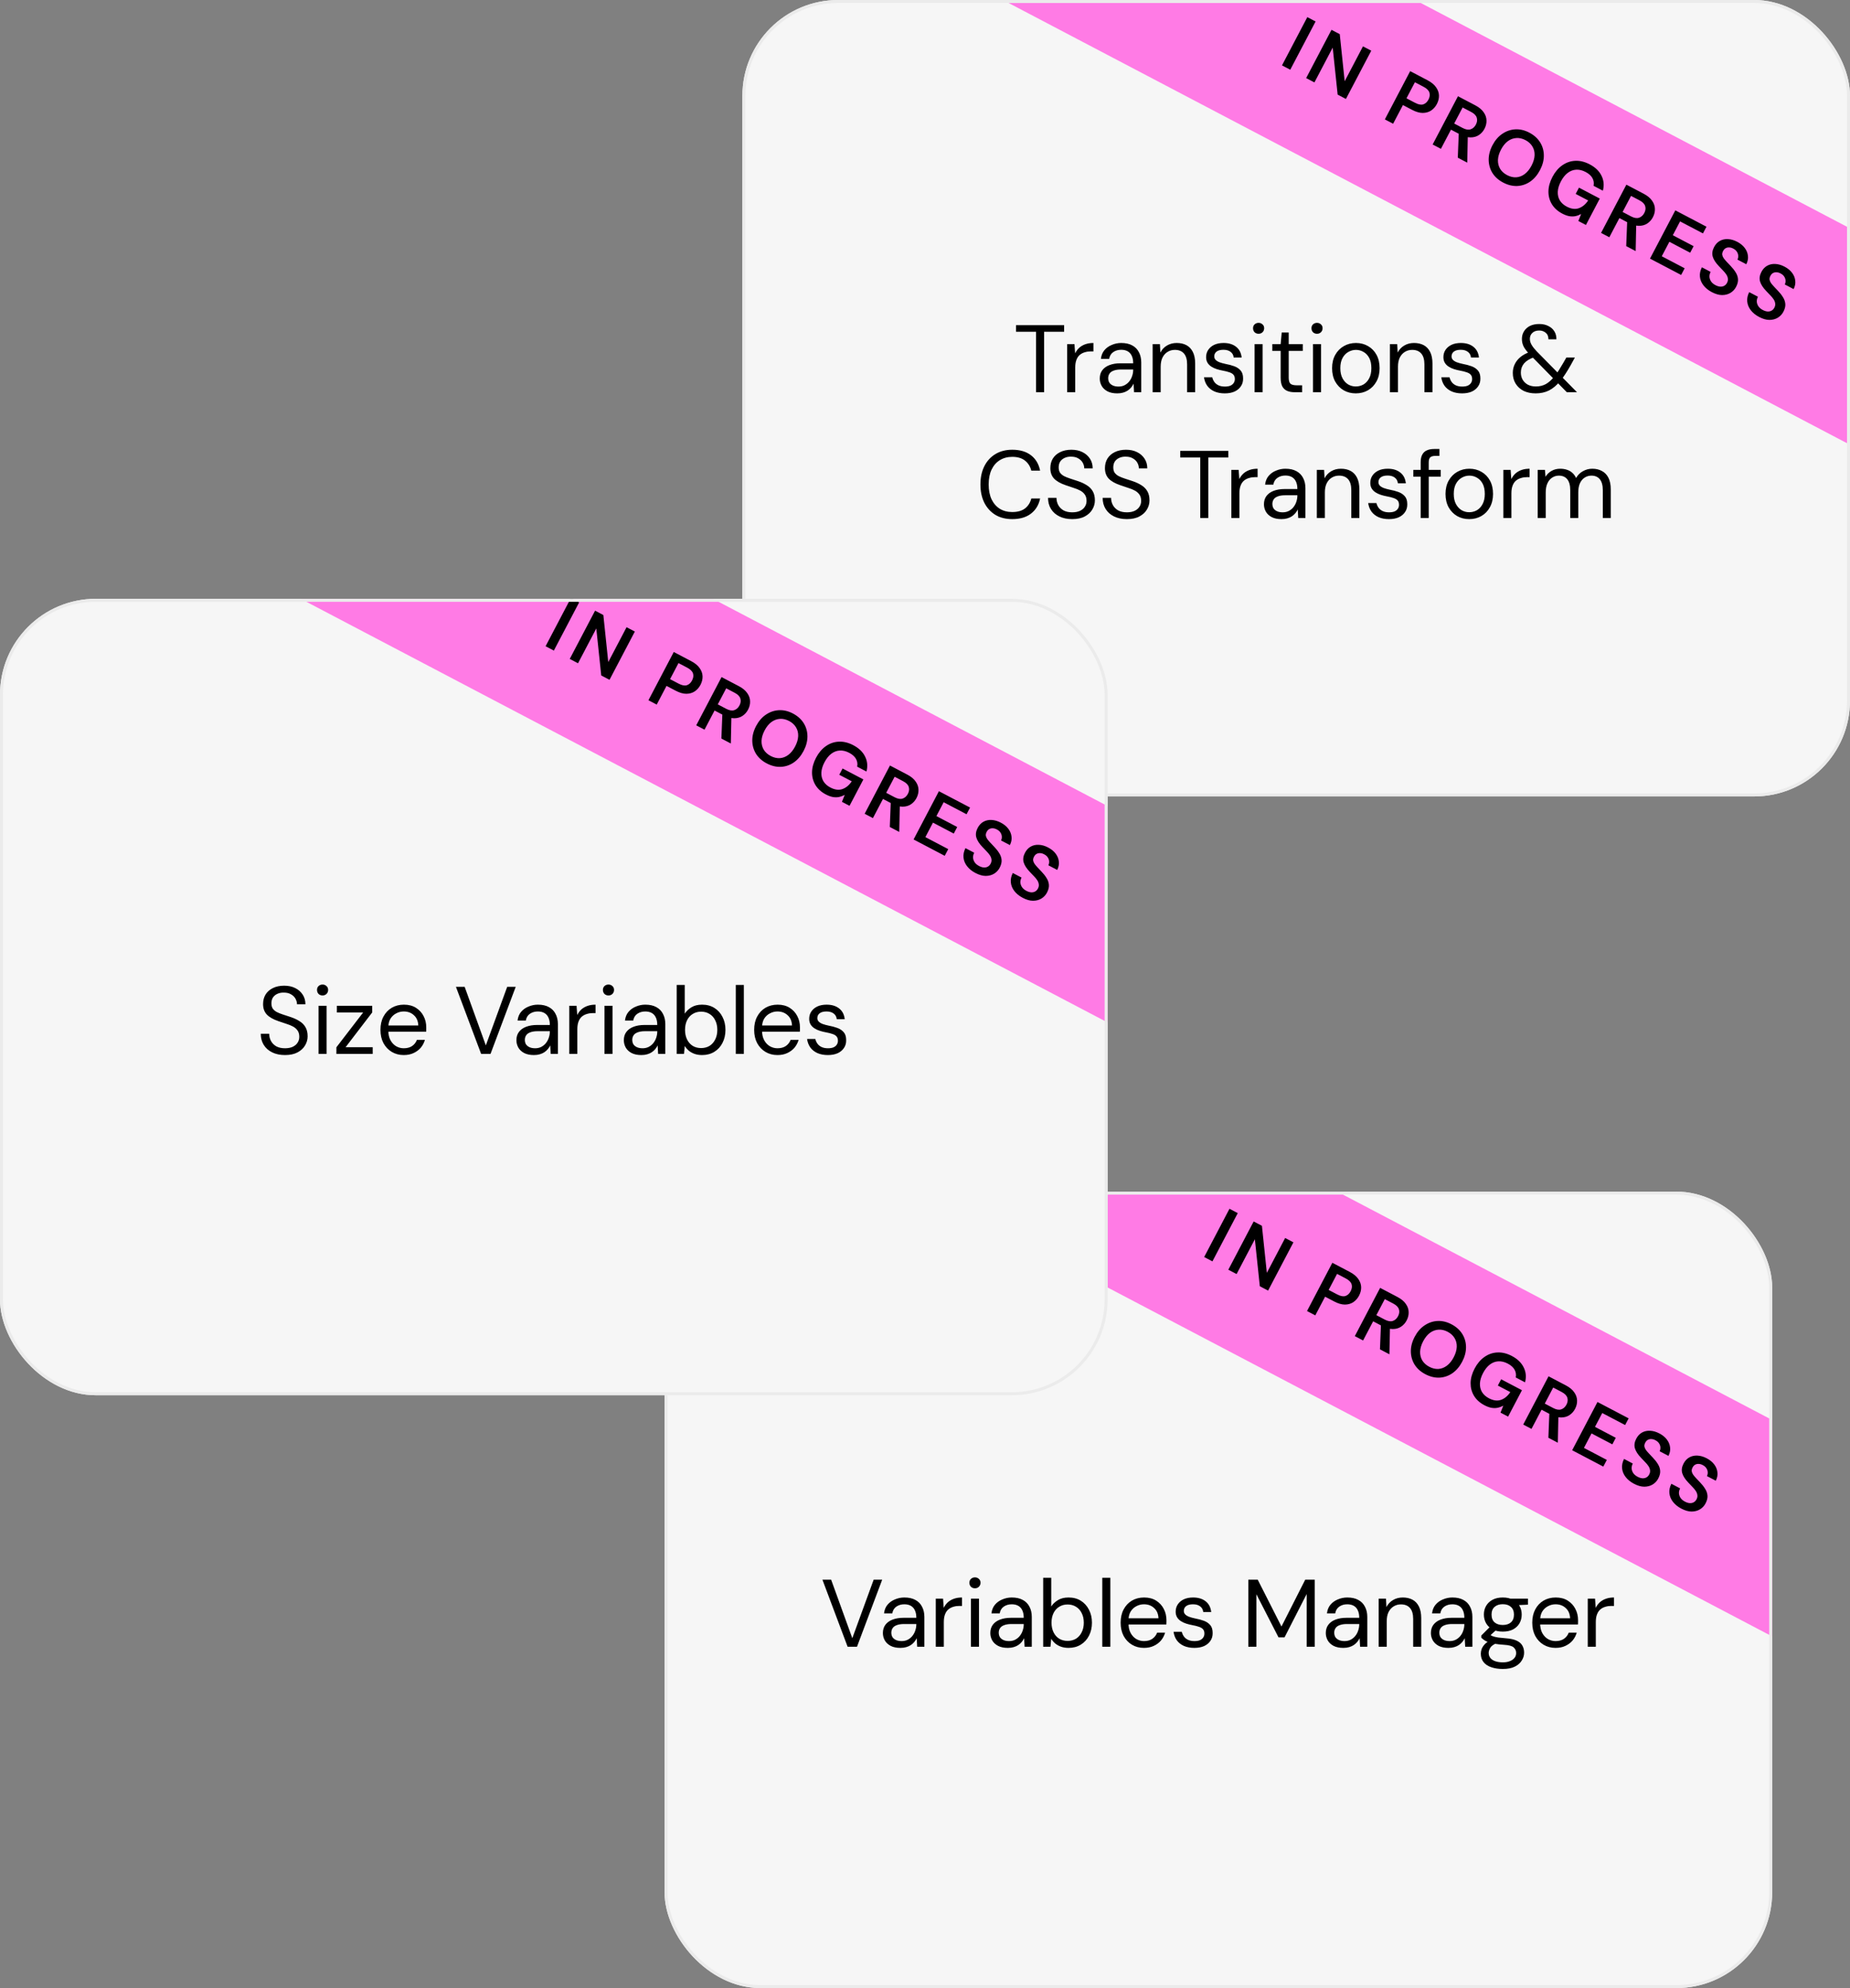
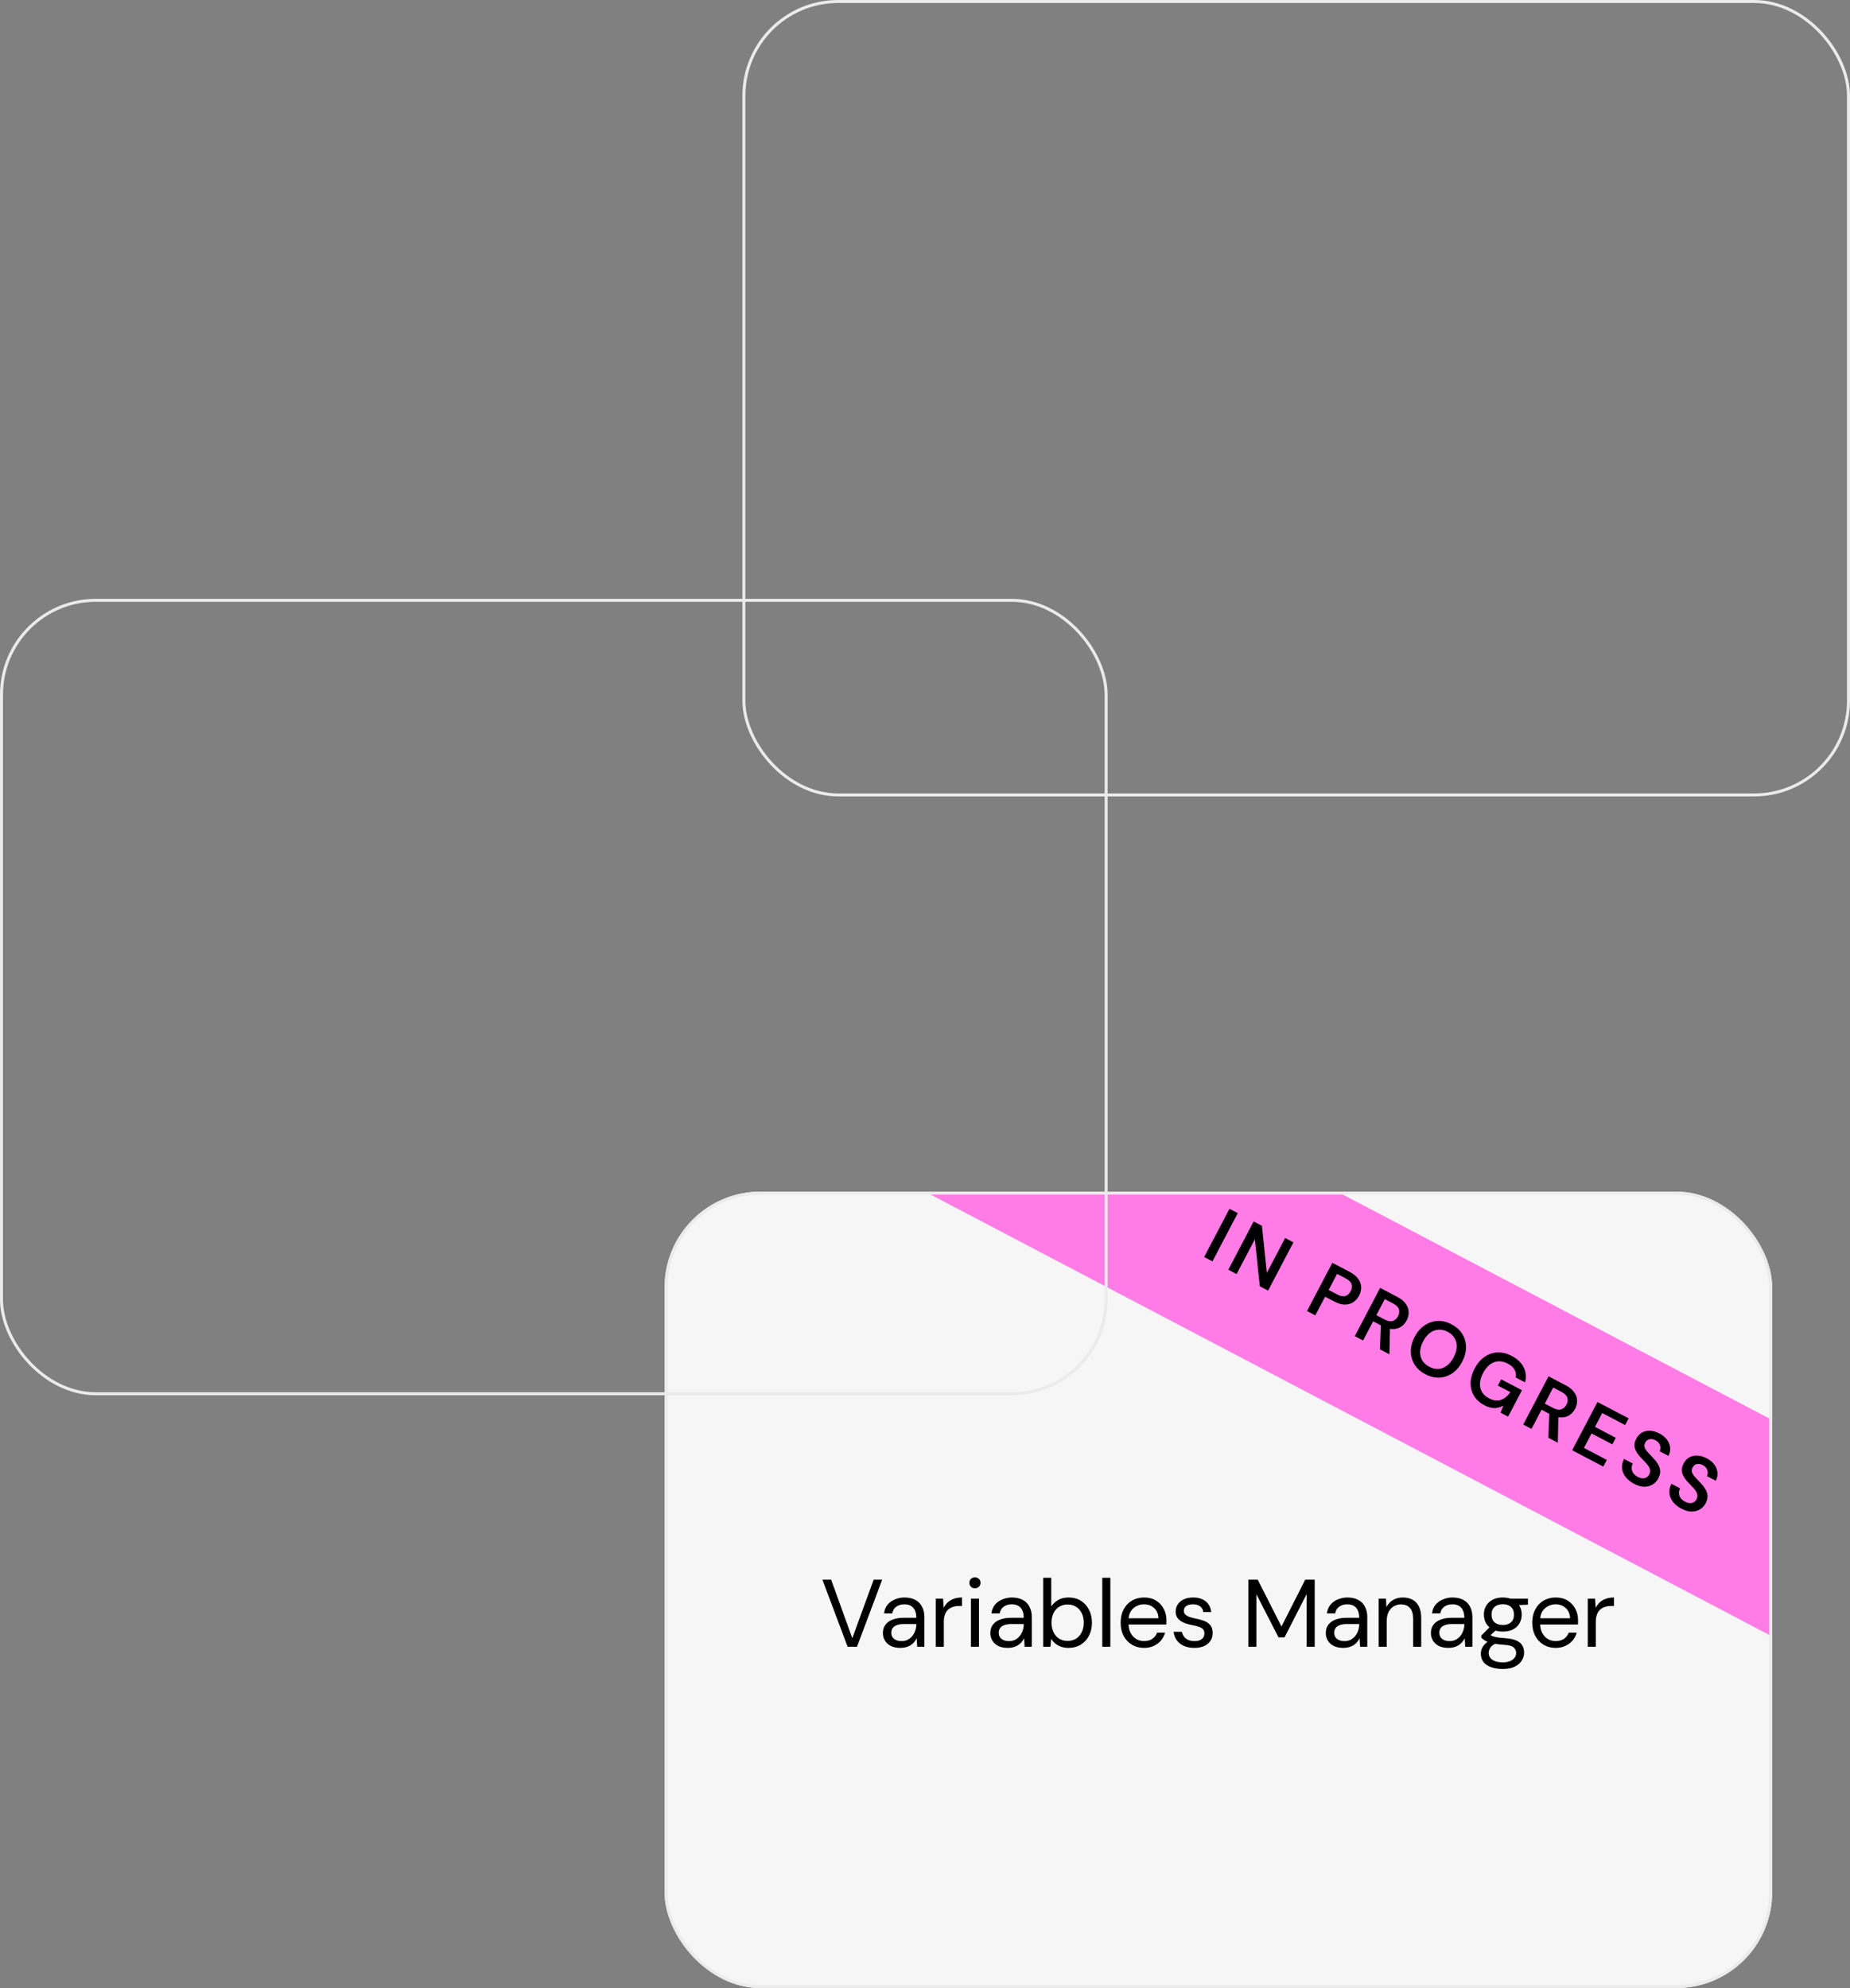
<svg xmlns="http://www.w3.org/2000/svg" width="309" height="332" viewBox="0 0 309 332" fill="none">
  <rect x="0" y="0" width="309" height="332" fill="#808080" stroke="none" />
  <g clip-path="url(#clip0_1806_12026)">
    <rect x="124" width="185" height="133" rx="16" fill="#F6F6F6" />
-     <path d="M173.049 65.5V55.404H169.705V54.3H177.737V55.404H174.393V65.5H173.049ZM178.248 65.5V57.468H179.464L179.576 59.004C179.757 58.641 179.986 58.332 180.264 58.076C180.552 57.82 180.893 57.623 181.288 57.484C181.682 57.345 182.13 57.276 182.632 57.276V58.684H182.168C181.826 58.684 181.501 58.732 181.192 58.828C180.882 58.913 180.605 59.057 180.36 59.26C180.125 59.452 179.938 59.724 179.8 60.076C179.661 60.428 179.592 60.86 179.592 61.372V65.5H178.248ZM186.618 65.692C185.968 65.692 185.424 65.58 184.986 65.356C184.549 65.121 184.224 64.817 184.01 64.444C183.797 64.06 183.69 63.649 183.69 63.212C183.69 62.668 183.829 62.209 184.106 61.836C184.394 61.452 184.794 61.164 185.306 60.972C185.829 60.769 186.437 60.668 187.13 60.668H189.274C189.274 60.167 189.194 59.751 189.034 59.42C188.885 59.089 188.661 58.839 188.362 58.668C188.064 58.497 187.701 58.412 187.274 58.412C186.762 58.412 186.32 58.54 185.946 58.796C185.573 59.052 185.344 59.431 185.258 59.932H183.882C183.946 59.356 184.138 58.876 184.458 58.492C184.789 58.097 185.205 57.799 185.706 57.596C186.208 57.383 186.73 57.276 187.274 57.276C188.021 57.276 188.64 57.415 189.13 57.692C189.621 57.959 189.989 58.337 190.234 58.828C190.49 59.308 190.618 59.873 190.618 60.524V65.5H189.418L189.338 64.076C189.232 64.3 189.093 64.513 188.922 64.716C188.762 64.908 188.57 65.079 188.346 65.228C188.133 65.367 187.882 65.479 187.594 65.564C187.306 65.649 186.981 65.692 186.618 65.692ZM186.826 64.556C187.2 64.556 187.536 64.481 187.834 64.332C188.144 64.172 188.405 63.959 188.618 63.692C188.832 63.425 188.992 63.127 189.098 62.796C189.216 62.455 189.274 62.108 189.274 61.756V61.708H187.242C186.73 61.708 186.314 61.772 185.994 61.9C185.674 62.017 185.445 62.188 185.306 62.412C185.168 62.625 185.098 62.871 185.098 63.148C185.098 63.436 185.162 63.687 185.29 63.9C185.429 64.103 185.626 64.263 185.882 64.38C186.138 64.497 186.453 64.556 186.826 64.556ZM192.521 65.5V57.468H193.737L193.817 58.876C194.073 58.375 194.436 57.985 194.905 57.708C195.385 57.42 195.929 57.276 196.537 57.276C197.167 57.276 197.711 57.399 198.169 57.644C198.628 57.889 198.986 58.268 199.241 58.78C199.497 59.292 199.625 59.937 199.625 60.716V65.5H198.281V60.86C198.281 60.049 198.105 59.441 197.753 59.036C197.401 58.631 196.895 58.428 196.234 58.428C195.785 58.428 195.38 58.54 195.017 58.764C194.665 58.977 194.383 59.292 194.169 59.708C193.967 60.124 193.865 60.631 193.865 61.228V65.5H192.521ZM204.573 65.692C203.923 65.692 203.347 65.585 202.845 65.372C202.344 65.148 201.944 64.833 201.645 64.428C201.357 64.023 201.176 63.548 201.101 63.004H202.477C202.541 63.281 202.659 63.543 202.829 63.788C203 64.023 203.229 64.209 203.517 64.348C203.816 64.487 204.173 64.556 204.589 64.556C204.973 64.556 205.288 64.503 205.533 64.396C205.779 64.279 205.96 64.124 206.077 63.932C206.195 63.74 206.253 63.532 206.253 63.308C206.253 62.988 206.173 62.743 206.013 62.572C205.864 62.401 205.64 62.268 205.341 62.172C205.043 62.065 204.685 61.975 204.269 61.9C203.917 61.836 203.571 61.751 203.229 61.644C202.899 61.537 202.6 61.399 202.333 61.228C202.067 61.057 201.853 60.844 201.693 60.588C201.533 60.321 201.453 60.007 201.453 59.644C201.453 59.185 201.571 58.78 201.805 58.428C202.051 58.065 202.387 57.783 202.813 57.58C203.251 57.377 203.768 57.276 204.365 57.276C205.219 57.276 205.912 57.484 206.445 57.9C206.989 58.316 207.304 58.919 207.389 59.708H206.061C206.019 59.303 205.848 58.988 205.549 58.764C205.251 58.529 204.851 58.412 204.349 58.412C203.848 58.412 203.464 58.513 203.197 58.716C202.941 58.919 202.813 59.185 202.813 59.516C202.813 59.729 202.883 59.916 203.021 60.076C203.171 60.236 203.389 60.375 203.677 60.492C203.965 60.599 204.312 60.695 204.717 60.78C205.24 60.876 205.72 61.004 206.157 61.164C206.595 61.324 206.947 61.559 207.213 61.868C207.491 62.177 207.629 62.62 207.629 63.196C207.64 63.697 207.517 64.135 207.261 64.508C207.016 64.881 206.664 65.175 206.205 65.388C205.747 65.591 205.203 65.692 204.573 65.692ZM209.549 65.5V57.468H210.893V65.5H209.549ZM210.221 55.74C209.954 55.74 209.73 55.655 209.549 55.484C209.378 55.303 209.293 55.079 209.293 54.812C209.293 54.545 209.378 54.332 209.549 54.172C209.73 54.001 209.954 53.916 210.221 53.916C210.477 53.916 210.695 54.001 210.877 54.172C211.058 54.332 211.149 54.545 211.149 54.812C211.149 55.079 211.058 55.303 210.877 55.484C210.695 55.655 210.477 55.74 210.221 55.74ZM216.241 65.5C215.761 65.5 215.345 65.425 214.993 65.276C214.641 65.127 214.369 64.876 214.177 64.524C213.995 64.161 213.905 63.676 213.905 63.068V58.604H212.513V57.468H213.905L214.081 55.532H215.249V57.468H217.601V58.604H215.249V63.068C215.249 63.569 215.35 63.911 215.553 64.092C215.755 64.263 216.113 64.348 216.625 64.348H217.489V65.5H216.241ZM219.307 65.5V57.468H220.651V65.5H219.307ZM219.979 55.74C219.712 55.74 219.488 55.655 219.307 55.484C219.136 55.303 219.051 55.079 219.051 54.812C219.051 54.545 219.136 54.332 219.307 54.172C219.488 54.001 219.712 53.916 219.979 53.916C220.235 53.916 220.453 54.001 220.635 54.172C220.816 54.332 220.907 54.545 220.907 54.812C220.907 55.079 220.816 55.303 220.635 55.484C220.453 55.655 220.235 55.74 219.979 55.74ZM226.447 65.692C225.7 65.692 225.028 65.521 224.431 65.18C223.834 64.828 223.359 64.337 223.007 63.708C222.666 63.079 222.495 62.337 222.495 61.484C222.495 60.631 222.671 59.889 223.023 59.26C223.375 58.631 223.85 58.145 224.447 57.804C225.055 57.452 225.732 57.276 226.479 57.276C227.236 57.276 227.914 57.452 228.511 57.804C229.108 58.145 229.578 58.631 229.919 59.26C230.26 59.889 230.431 60.631 230.431 61.484C230.431 62.337 230.255 63.079 229.903 63.708C229.562 64.337 229.087 64.828 228.479 65.18C227.882 65.521 227.204 65.692 226.447 65.692ZM226.447 64.54C226.916 64.54 227.348 64.428 227.743 64.204C228.138 63.969 228.452 63.628 228.687 63.18C228.932 62.721 229.055 62.156 229.055 61.484C229.055 60.801 228.938 60.236 228.703 59.788C228.468 59.34 228.154 59.004 227.759 58.78C227.364 58.545 226.938 58.428 226.479 58.428C226.031 58.428 225.604 58.545 225.199 58.78C224.804 59.004 224.484 59.34 224.239 59.788C223.994 60.236 223.871 60.801 223.871 61.484C223.871 62.156 223.994 62.721 224.239 63.18C224.484 63.628 224.799 63.969 225.183 64.204C225.578 64.428 225.999 64.54 226.447 64.54ZM232.155 65.5V57.468H233.371L233.451 58.876C233.707 58.375 234.07 57.985 234.539 57.708C235.019 57.42 235.563 57.276 236.171 57.276C236.801 57.276 237.345 57.399 237.803 57.644C238.262 57.889 238.619 58.268 238.875 58.78C239.131 59.292 239.259 59.937 239.259 60.716V65.5H237.915V60.86C237.915 60.049 237.739 59.441 237.387 59.036C237.035 58.631 236.529 58.428 235.867 58.428C235.419 58.428 235.014 58.54 234.651 58.764C234.299 58.977 234.017 59.292 233.803 59.708C233.601 60.124 233.499 60.631 233.499 61.228V65.5H232.155ZM244.207 65.692C243.556 65.692 242.98 65.585 242.479 65.372C241.978 65.148 241.578 64.833 241.279 64.428C240.991 64.023 240.81 63.548 240.735 63.004H242.111C242.175 63.281 242.292 63.543 242.463 63.788C242.634 64.023 242.863 64.209 243.151 64.348C243.45 64.487 243.807 64.556 244.223 64.556C244.607 64.556 244.922 64.503 245.167 64.396C245.412 64.279 245.594 64.124 245.711 63.932C245.828 63.74 245.887 63.532 245.887 63.308C245.887 62.988 245.807 62.743 245.647 62.572C245.498 62.401 245.274 62.268 244.975 62.172C244.676 62.065 244.319 61.975 243.903 61.9C243.551 61.836 243.204 61.751 242.863 61.644C242.532 61.537 242.234 61.399 241.967 61.228C241.7 61.057 241.487 60.844 241.327 60.588C241.167 60.321 241.087 60.007 241.087 59.644C241.087 59.185 241.204 58.78 241.439 58.428C241.684 58.065 242.02 57.783 242.447 57.58C242.884 57.377 243.402 57.276 243.999 57.276C244.852 57.276 245.546 57.484 246.079 57.9C246.623 58.316 246.938 58.919 247.023 59.708H245.695C245.652 59.303 245.482 58.988 245.183 58.764C244.884 58.529 244.484 58.412 243.983 58.412C243.482 58.412 243.098 58.513 242.831 58.716C242.575 58.919 242.447 59.185 242.447 59.516C242.447 59.729 242.516 59.916 242.655 60.076C242.804 60.236 243.023 60.375 243.311 60.492C243.599 60.599 243.946 60.695 244.351 60.78C244.874 60.876 245.354 61.004 245.791 61.164C246.228 61.324 246.58 61.559 246.847 61.868C247.124 62.177 247.263 62.62 247.263 63.196C247.274 63.697 247.151 64.135 246.895 64.508C246.65 64.881 246.298 65.175 245.839 65.388C245.38 65.591 244.836 65.692 244.207 65.692ZM261.704 65.5L255.592 59.276C255.102 58.785 254.744 58.337 254.52 57.932C254.307 57.527 254.2 57.084 254.2 56.604C254.2 56.124 254.318 55.697 254.552 55.324C254.787 54.94 255.118 54.641 255.544 54.428C255.982 54.215 256.499 54.108 257.096 54.108C257.683 54.108 258.19 54.22 258.616 54.444C259.054 54.657 259.39 54.956 259.624 55.34C259.859 55.713 259.971 56.156 259.96 56.668H258.632C258.632 56.177 258.478 55.809 258.168 55.564C257.87 55.319 257.512 55.196 257.096 55.196C256.606 55.196 256.222 55.329 255.944 55.596C255.667 55.852 255.528 56.183 255.528 56.588C255.528 56.919 255.624 57.249 255.816 57.58C256.008 57.911 256.291 58.273 256.664 58.668L263.4 65.5H261.704ZM256.504 65.692C255.736 65.692 255.064 65.553 254.488 65.276C253.923 64.988 253.48 64.588 253.16 64.076C252.84 63.564 252.68 62.967 252.68 62.284C252.68 61.74 252.792 61.244 253.016 60.796C253.24 60.337 253.566 59.937 253.992 59.596C254.43 59.244 254.968 58.961 255.608 58.748L256.12 58.572L256.824 59.452L256.216 59.66C255.47 59.927 254.915 60.273 254.552 60.7C254.2 61.127 254.024 61.633 254.024 62.22C254.024 62.668 254.126 63.068 254.328 63.42C254.542 63.772 254.835 64.049 255.208 64.252C255.592 64.444 256.035 64.54 256.536 64.54C257.155 64.54 257.71 64.407 258.2 64.14C258.691 63.863 259.187 63.415 259.688 62.796C259.912 62.519 260.142 62.193 260.376 61.82C260.611 61.447 260.862 61.031 261.128 60.572L261.624 59.708H263.048L262.344 60.988C262.046 61.521 261.752 62.007 261.464 62.444C261.187 62.881 260.904 63.271 260.616 63.612C260.008 64.348 259.374 64.881 258.712 65.212C258.062 65.532 257.326 65.692 256.504 65.692ZM169.071 86.692C167.983 86.692 167.039 86.452 166.239 85.972C165.45 85.481 164.836 84.804 164.399 83.94C163.972 83.065 163.759 82.052 163.759 80.9C163.759 79.748 163.972 78.74 164.399 77.876C164.836 77.001 165.45 76.324 166.239 75.844C167.039 75.353 167.983 75.108 169.071 75.108C170.362 75.108 171.402 75.412 172.191 76.02C172.991 76.628 173.503 77.487 173.727 78.596H172.255C172.084 77.903 171.738 77.348 171.215 76.932C170.692 76.505 169.978 76.292 169.071 76.292C168.282 76.292 167.588 76.479 166.991 76.852C166.404 77.215 165.946 77.743 165.615 78.436C165.295 79.119 165.135 79.94 165.135 80.9C165.135 81.86 165.295 82.687 165.615 83.38C165.946 84.063 166.404 84.591 166.991 84.964C167.588 85.327 168.282 85.508 169.071 85.508C169.978 85.508 170.692 85.305 171.215 84.9C171.738 84.484 172.084 83.935 172.255 83.252H173.727C173.503 84.329 172.991 85.172 172.191 85.78C171.402 86.388 170.362 86.692 169.071 86.692ZM179.099 86.692C178.278 86.692 177.563 86.543 176.955 86.244C176.347 85.945 175.878 85.529 175.547 84.996C175.217 84.463 175.051 83.844 175.051 83.14H176.459C176.459 83.577 176.561 83.983 176.763 84.356C176.966 84.719 177.259 85.012 177.643 85.236C178.038 85.449 178.523 85.556 179.099 85.556C179.601 85.556 180.027 85.476 180.379 85.316C180.742 85.145 181.014 84.916 181.195 84.628C181.387 84.34 181.483 84.015 181.483 83.652C181.483 83.215 181.387 82.863 181.195 82.596C181.003 82.319 180.747 82.095 180.427 81.924C180.107 81.753 179.739 81.604 179.323 81.476C178.907 81.337 178.465 81.188 177.995 81.028C177.121 80.729 176.475 80.361 176.059 79.924C175.643 79.476 175.435 78.895 175.435 78.18C175.435 77.572 175.574 77.039 175.851 76.58C176.139 76.121 176.545 75.764 177.067 75.508C177.601 75.241 178.23 75.108 178.955 75.108C179.67 75.108 180.289 75.241 180.811 75.508C181.345 75.775 181.761 76.143 182.059 76.612C182.358 77.071 182.507 77.604 182.507 78.212H181.099C181.099 77.903 181.019 77.599 180.859 77.3C180.699 77.001 180.454 76.756 180.123 76.564C179.803 76.361 179.398 76.26 178.907 76.26C178.502 76.249 178.139 76.319 177.819 76.468C177.51 76.607 177.265 76.809 177.083 77.076C176.913 77.343 176.827 77.668 176.827 78.052C176.827 78.415 176.902 78.708 177.051 78.932C177.211 79.156 177.435 79.348 177.723 79.508C178.022 79.657 178.369 79.796 178.763 79.924C179.158 80.052 179.595 80.196 180.075 80.356C180.619 80.537 181.099 80.761 181.515 81.028C181.942 81.284 182.273 81.615 182.507 82.02C182.753 82.425 182.875 82.943 182.875 83.572C182.875 84.105 182.731 84.612 182.443 85.092C182.166 85.561 181.75 85.945 181.195 86.244C180.641 86.543 179.942 86.692 179.099 86.692ZM188.22 86.692C187.399 86.692 186.684 86.543 186.076 86.244C185.468 85.945 184.999 85.529 184.668 84.996C184.338 84.463 184.172 83.844 184.172 83.14H185.58C185.58 83.577 185.682 83.983 185.884 84.356C186.087 84.719 186.38 85.012 186.764 85.236C187.159 85.449 187.644 85.556 188.22 85.556C188.722 85.556 189.148 85.476 189.5 85.316C189.863 85.145 190.135 84.916 190.316 84.628C190.508 84.34 190.604 84.015 190.604 83.652C190.604 83.215 190.508 82.863 190.316 82.596C190.124 82.319 189.868 82.095 189.548 81.924C189.228 81.753 188.86 81.604 188.444 81.476C188.028 81.337 187.586 81.188 187.116 81.028C186.242 80.729 185.596 80.361 185.18 79.924C184.764 79.476 184.556 78.895 184.556 78.18C184.556 77.572 184.695 77.039 184.972 76.58C185.26 76.121 185.666 75.764 186.188 75.508C186.722 75.241 187.351 75.108 188.076 75.108C188.791 75.108 189.41 75.241 189.932 75.508C190.466 75.775 190.882 76.143 191.18 76.612C191.479 77.071 191.628 77.604 191.628 78.212H190.22C190.22 77.903 190.14 77.599 189.98 77.3C189.82 77.001 189.575 76.756 189.244 76.564C188.924 76.361 188.519 76.26 188.028 76.26C187.623 76.249 187.26 76.319 186.94 76.468C186.631 76.607 186.386 76.809 186.204 77.076C186.034 77.343 185.948 77.668 185.948 78.052C185.948 78.415 186.023 78.708 186.172 78.932C186.332 79.156 186.556 79.348 186.844 79.508C187.143 79.657 187.49 79.796 187.884 79.924C188.279 80.052 188.716 80.196 189.196 80.356C189.74 80.537 190.22 80.761 190.636 81.028C191.063 81.284 191.394 81.615 191.628 82.02C191.874 82.425 191.997 82.943 191.997 83.572C191.997 84.105 191.852 84.612 191.564 85.092C191.287 85.561 190.871 85.945 190.316 86.244C189.762 86.543 189.063 86.692 188.22 86.692ZM200.472 86.5V76.404H197.128V75.3H205.16V76.404H201.816V86.5H200.472ZM205.67 86.5V78.468H206.886L206.998 80.004C207.18 79.641 207.409 79.332 207.686 79.076C207.974 78.82 208.316 78.623 208.71 78.484C209.105 78.345 209.553 78.276 210.054 78.276V79.684H209.59C209.249 79.684 208.924 79.732 208.614 79.828C208.305 79.913 208.028 80.057 207.782 80.26C207.548 80.452 207.361 80.724 207.222 81.076C207.084 81.428 207.014 81.86 207.014 82.372V86.5H205.67ZM214.041 86.692C213.39 86.692 212.846 86.58 212.409 86.356C211.972 86.121 211.646 85.817 211.433 85.444C211.22 85.06 211.113 84.649 211.113 84.212C211.113 83.668 211.252 83.209 211.529 82.836C211.817 82.452 212.217 82.164 212.729 81.972C213.252 81.769 213.86 81.668 214.553 81.668H216.697C216.697 81.167 216.617 80.751 216.457 80.42C216.308 80.089 216.084 79.839 215.785 79.668C215.486 79.497 215.124 79.412 214.697 79.412C214.185 79.412 213.742 79.54 213.369 79.796C212.996 80.052 212.766 80.431 212.681 80.932H211.305C211.369 80.356 211.561 79.876 211.881 79.492C212.212 79.097 212.628 78.799 213.129 78.596C213.63 78.383 214.153 78.276 214.697 78.276C215.444 78.276 216.062 78.415 216.553 78.692C217.044 78.959 217.412 79.337 217.657 79.828C217.913 80.308 218.041 80.873 218.041 81.524V86.5H216.841L216.761 85.076C216.654 85.3 216.516 85.513 216.345 85.716C216.185 85.908 215.993 86.079 215.769 86.228C215.556 86.367 215.305 86.479 215.017 86.564C214.729 86.649 214.404 86.692 214.041 86.692ZM214.249 85.556C214.622 85.556 214.958 85.481 215.257 85.332C215.566 85.172 215.828 84.959 216.041 84.692C216.254 84.425 216.414 84.127 216.521 83.796C216.638 83.455 216.697 83.108 216.697 82.756V82.708H214.665C214.153 82.708 213.737 82.772 213.417 82.9C213.097 83.017 212.868 83.188 212.729 83.412C212.59 83.625 212.521 83.871 212.521 84.148C212.521 84.436 212.585 84.687 212.713 84.9C212.852 85.103 213.049 85.263 213.305 85.38C213.561 85.497 213.876 85.556 214.249 85.556ZM219.944 86.5V78.468H221.16L221.24 79.876C221.496 79.375 221.859 78.985 222.328 78.708C222.808 78.42 223.352 78.276 223.96 78.276C224.589 78.276 225.133 78.399 225.592 78.644C226.051 78.889 226.408 79.268 226.664 79.78C226.92 80.292 227.048 80.937 227.048 81.716V86.5H225.704V81.86C225.704 81.049 225.528 80.441 225.176 80.036C224.824 79.631 224.317 79.428 223.656 79.428C223.208 79.428 222.803 79.54 222.44 79.764C222.088 79.977 221.805 80.292 221.592 80.708C221.389 81.124 221.288 81.631 221.288 82.228V86.5H219.944ZM231.996 86.692C231.345 86.692 230.769 86.585 230.268 86.372C229.767 86.148 229.367 85.833 229.068 85.428C228.78 85.023 228.599 84.548 228.524 84.004H229.9C229.964 84.281 230.081 84.543 230.252 84.788C230.423 85.023 230.652 85.209 230.94 85.348C231.239 85.487 231.596 85.556 232.012 85.556C232.396 85.556 232.711 85.503 232.956 85.396C233.201 85.279 233.383 85.124 233.5 84.932C233.617 84.74 233.676 84.532 233.676 84.308C233.676 83.988 233.596 83.743 233.436 83.572C233.287 83.401 233.063 83.268 232.764 83.172C232.465 83.065 232.108 82.975 231.692 82.9C231.34 82.836 230.993 82.751 230.652 82.644C230.321 82.537 230.023 82.399 229.756 82.228C229.489 82.057 229.276 81.844 229.116 81.588C228.956 81.321 228.876 81.007 228.876 80.644C228.876 80.185 228.993 79.78 229.228 79.428C229.473 79.065 229.809 78.783 230.236 78.58C230.673 78.377 231.191 78.276 231.788 78.276C232.641 78.276 233.335 78.484 233.868 78.9C234.412 79.316 234.727 79.919 234.812 80.708H233.484C233.441 80.303 233.271 79.988 232.972 79.764C232.673 79.529 232.273 79.412 231.772 79.412C231.271 79.412 230.887 79.513 230.62 79.716C230.364 79.919 230.236 80.185 230.236 80.516C230.236 80.729 230.305 80.916 230.444 81.076C230.593 81.236 230.812 81.375 231.1 81.492C231.388 81.599 231.735 81.695 232.14 81.78C232.663 81.876 233.143 82.004 233.58 82.164C234.017 82.324 234.369 82.559 234.636 82.868C234.913 83.177 235.052 83.62 235.052 84.196C235.063 84.697 234.94 85.135 234.684 85.508C234.439 85.881 234.087 86.175 233.628 86.388C233.169 86.591 232.625 86.692 231.996 86.692ZM237.291 86.5V77.188C237.291 76.676 237.376 76.26 237.547 75.94C237.718 75.609 237.968 75.369 238.299 75.22C238.64 75.06 239.056 74.98 239.547 74.98H240.427V76.132H239.755C239.35 76.132 239.062 76.212 238.891 76.372C238.72 76.532 238.635 76.815 238.635 77.22V86.5H237.291ZM236.059 79.604V78.468H240.635V79.604H236.059ZM245.393 86.692C244.646 86.692 243.974 86.521 243.377 86.18C242.779 85.828 242.305 85.337 241.953 84.708C241.611 84.079 241.441 83.337 241.441 82.484C241.441 81.631 241.617 80.889 241.969 80.26C242.321 79.631 242.795 79.145 243.393 78.804C244.001 78.452 244.678 78.276 245.425 78.276C246.182 78.276 246.859 78.452 247.457 78.804C248.054 79.145 248.523 79.631 248.865 80.26C249.206 80.889 249.377 81.631 249.377 82.484C249.377 83.337 249.201 84.079 248.849 84.708C248.507 85.337 248.033 85.828 247.425 86.18C246.827 86.521 246.15 86.692 245.393 86.692ZM245.393 85.54C245.862 85.54 246.294 85.428 246.689 85.204C247.083 84.969 247.398 84.628 247.633 84.18C247.878 83.721 248.001 83.156 248.001 82.484C248.001 81.801 247.883 81.236 247.649 80.788C247.414 80.34 247.099 80.004 246.705 79.78C246.31 79.545 245.883 79.428 245.425 79.428C244.977 79.428 244.55 79.545 244.145 79.78C243.75 80.004 243.43 80.34 243.185 80.788C242.939 81.236 242.817 81.801 242.817 82.484C242.817 83.156 242.939 83.721 243.185 84.18C243.43 84.628 243.745 84.969 244.129 85.204C244.523 85.428 244.945 85.54 245.393 85.54ZM251.101 86.5V78.468H252.317L252.429 80.004C252.61 79.641 252.84 79.332 253.117 79.076C253.405 78.82 253.746 78.623 254.141 78.484C254.536 78.345 254.984 78.276 255.485 78.276V79.684H255.021C254.68 79.684 254.354 79.732 254.045 79.828C253.736 79.913 253.458 80.057 253.213 80.26C252.978 80.452 252.792 80.724 252.653 81.076C252.514 81.428 252.445 81.86 252.445 82.372V86.5H251.101ZM256.832 86.5V78.468H258.048L258.144 79.62C258.4 79.193 258.741 78.863 259.168 78.628C259.594 78.393 260.069 78.276 260.592 78.276C261.008 78.276 261.386 78.335 261.728 78.452C262.069 78.559 262.368 78.729 262.624 78.964C262.88 79.188 263.088 79.476 263.248 79.828C263.525 79.337 263.904 78.959 264.384 78.692C264.874 78.415 265.397 78.276 265.952 78.276C266.57 78.276 267.109 78.404 267.568 78.66C268.037 78.905 268.4 79.284 268.656 79.796C268.912 80.297 269.04 80.937 269.04 81.716V86.5H267.712V81.86C267.712 81.049 267.546 80.441 267.216 80.036C266.885 79.631 266.416 79.428 265.808 79.428C265.392 79.428 265.013 79.54 264.672 79.764C264.341 79.977 264.08 80.292 263.888 80.708C263.706 81.124 263.616 81.636 263.616 82.244V86.5H262.272V81.86C262.272 81.049 262.106 80.441 261.776 80.036C261.445 79.631 260.976 79.428 260.368 79.428C259.962 79.428 259.589 79.54 259.248 79.764C258.917 79.977 258.656 80.292 258.464 80.708C258.272 81.124 258.176 81.636 258.176 82.244V86.5H256.832Z" fill="black" />
    <rect width="313.293" height="32" transform="translate(125.874 -58) rotate(27.698)" fill="#FF7BE5" />
    <path d="M214.127 10.919L218.357 2.861L219.738 3.587L215.508 11.644L214.127 10.919ZM218.164 13.038L222.394 4.981L223.775 5.706L224.597 13.566L227.654 7.742L229.035 8.467L224.806 16.525L223.424 15.8L222.597 7.95L219.545 13.763L218.164 13.038ZM231.308 19.938L235.538 11.881L238.438 13.403C239.083 13.742 239.558 14.133 239.863 14.577C240.172 15.014 240.334 15.47 240.348 15.947C240.361 16.425 240.244 16.901 239.994 17.377C239.76 17.822 239.445 18.18 239.048 18.451C238.655 18.715 238.187 18.851 237.644 18.86C237.105 18.861 236.506 18.688 235.846 18.341L234.327 17.544L232.689 20.663L231.308 19.938ZM234.919 16.416L236.358 17.171C236.903 17.457 237.356 17.544 237.719 17.431C238.086 17.31 238.376 17.046 238.589 16.64C238.811 16.218 238.865 15.825 238.752 15.462C238.639 15.1 238.31 14.775 237.766 14.489L236.327 13.734L234.919 16.416ZM239.291 24.129L243.52 16.071L246.409 17.588C247.046 17.922 247.514 18.31 247.811 18.75C248.12 19.186 248.278 19.641 248.284 20.114C248.302 20.583 248.19 21.048 247.948 21.509C247.723 21.938 247.414 22.285 247.021 22.549C246.628 22.812 246.162 22.945 245.623 22.945C245.084 22.947 244.485 22.774 243.825 22.427L242.352 21.654L240.672 24.854L239.291 24.129ZM243.492 26.334L243.667 21.889L245.163 22.675L245.069 27.162L243.492 26.334ZM242.889 20.63L244.305 21.373C244.819 21.643 245.26 21.717 245.627 21.596C246.005 21.472 246.301 21.207 246.515 20.8C246.724 20.401 246.772 20.02 246.659 19.657C246.55 19.287 246.235 18.965 245.713 18.691L244.297 17.948L242.889 20.63ZM251.064 30.485C250.289 30.078 249.692 29.545 249.275 28.886C248.87 28.223 248.661 27.491 248.65 26.693C248.642 25.886 248.856 25.069 249.291 24.24C249.722 23.419 250.27 22.786 250.934 22.342C251.602 21.89 252.324 21.642 253.1 21.6C253.884 21.561 254.663 21.745 255.438 22.152C256.229 22.567 256.831 23.108 257.244 23.775C257.657 24.442 257.863 25.177 257.863 25.979C257.867 26.774 257.653 27.582 257.222 28.403C256.787 29.232 256.239 29.874 255.579 30.33C254.923 30.779 254.203 31.022 253.419 31.061C252.639 31.092 251.854 30.9 251.064 30.485ZM251.728 29.248C252.242 29.518 252.751 29.639 253.256 29.61C253.764 29.573 254.237 29.391 254.674 29.062C255.11 28.734 255.488 28.266 255.806 27.66C256.124 27.054 256.295 26.477 256.317 25.931C256.34 25.385 256.219 24.896 255.957 24.465C255.698 24.025 255.311 23.671 254.797 23.401C254.283 23.131 253.772 23.014 253.263 23.051C252.759 23.079 252.284 23.256 251.84 23.581C251.403 23.91 251.025 24.377 250.707 24.983C250.389 25.589 250.219 26.166 250.196 26.712C250.181 27.262 250.303 27.757 250.562 28.196C250.825 28.628 251.214 28.978 251.728 29.248ZM260.931 35.665C260.171 35.266 259.594 34.743 259.2 34.096C258.813 33.452 258.624 32.741 258.632 31.962C258.643 31.175 258.867 30.368 259.302 29.539C259.733 28.718 260.274 28.077 260.927 27.617C261.584 27.15 262.304 26.896 263.088 26.858C263.883 26.815 264.696 27.011 265.524 27.447C266.46 27.938 267.117 28.571 267.493 29.346C267.881 30.118 267.957 30.951 267.723 31.845L266.169 31.03C266.263 30.57 266.2 30.14 265.979 29.741C265.758 29.341 265.379 29 264.842 28.718C264.297 28.432 263.767 28.305 263.25 28.338C262.746 28.366 262.273 28.549 261.832 28.885C261.403 29.218 261.03 29.688 260.711 30.294C260.393 30.9 260.219 31.474 260.189 32.016C260.166 32.562 260.283 33.049 260.538 33.477C260.797 33.897 261.18 34.24 261.686 34.505C262.438 34.9 263.117 34.987 263.722 34.767C264.327 34.546 264.842 34.116 265.265 33.477L263.182 32.384L263.732 31.336L267.208 33.161L264.894 37.569L263.628 36.905L264.093 35.739C263.779 35.908 263.457 36.027 263.126 36.098C262.799 36.161 262.452 36.16 262.085 36.095C261.73 36.026 261.345 35.883 260.931 35.665ZM267.42 38.895L271.65 30.838L274.539 32.355C275.176 32.689 275.643 33.077 275.94 33.517C276.25 33.953 276.407 34.408 276.414 34.881C276.431 35.35 276.319 35.815 276.078 36.276C275.852 36.705 275.543 37.052 275.15 37.316C274.757 37.579 274.291 37.711 273.752 37.712C273.214 37.713 272.614 37.541 271.954 37.194L270.481 36.421L268.801 39.621L267.42 38.895ZM271.621 41.101L271.796 36.656L273.293 37.442L273.198 41.929L271.621 41.101ZM271.019 35.396L272.434 36.14C272.949 36.41 273.389 36.484 273.756 36.363C274.134 36.239 274.43 35.974 274.644 35.567C274.853 35.168 274.902 34.787 274.789 34.424C274.68 34.054 274.364 33.732 273.842 33.458L272.427 32.714L271.019 35.396ZM275.594 43.186L279.823 35.129L285.026 37.86L284.44 38.977L280.618 36.971L279.404 39.284L282.88 41.109L282.306 42.203L278.83 40.378L277.561 42.795L281.382 44.801L280.796 45.918L275.594 43.186ZM285.916 48.782C285.333 48.476 284.87 48.1 284.526 47.655C284.182 47.21 283.984 46.73 283.932 46.213C283.88 45.696 283.989 45.171 284.26 44.638L285.721 45.405C285.58 45.674 285.515 45.948 285.525 46.227C285.547 46.503 285.636 46.76 285.795 47C285.96 47.244 286.204 47.45 286.527 47.619C286.803 47.764 287.063 47.847 287.307 47.867C287.562 47.884 287.786 47.84 287.978 47.735C288.182 47.627 288.342 47.461 288.459 47.239C288.592 46.986 288.639 46.746 288.601 46.52C288.575 46.291 288.488 46.065 288.341 45.841C288.194 45.617 288.009 45.392 287.785 45.167C287.564 44.934 287.331 44.689 287.084 44.432C286.56 43.883 286.223 43.359 286.074 42.859C285.929 42.353 286.004 41.819 286.298 41.259C286.543 40.791 286.866 40.446 287.266 40.226C287.666 40.005 288.113 39.907 288.609 39.932C289.117 39.954 289.635 40.104 290.164 40.382C290.702 40.664 291.119 41.005 291.418 41.407C291.724 41.812 291.901 42.248 291.95 42.714C292.011 43.176 291.92 43.648 291.678 44.127L290.205 43.354C290.302 43.15 290.345 42.938 290.333 42.717C290.326 42.488 290.255 42.27 290.12 42.061C289.996 41.85 289.8 41.673 289.531 41.532C289.305 41.404 289.078 41.333 288.849 41.321C288.632 41.305 288.43 41.346 288.242 41.443C288.066 41.536 287.919 41.694 287.802 41.917C287.69 42.132 287.641 42.336 287.656 42.53C287.684 42.721 287.763 42.914 287.895 43.111C288.031 43.299 288.199 43.5 288.401 43.714C288.602 43.927 288.822 44.16 289.061 44.413C289.392 44.753 289.668 45.103 289.89 45.464C290.123 45.822 290.257 46.2 290.292 46.6C290.326 47 290.219 47.438 289.969 47.914C289.751 48.328 289.441 48.66 289.036 48.907C288.636 49.148 288.171 49.27 287.639 49.275C287.112 49.273 286.538 49.108 285.916 48.782ZM293.82 52.931C293.237 52.625 292.773 52.249 292.429 51.804C292.086 51.36 291.888 50.879 291.836 50.362C291.784 49.846 291.893 49.321 292.164 48.787L293.625 49.554C293.484 49.823 293.419 50.097 293.429 50.376C293.45 50.652 293.54 50.91 293.698 51.149C293.864 51.393 294.108 51.599 294.431 51.768C294.707 51.913 294.967 51.996 295.211 52.017C295.466 52.033 295.69 51.989 295.882 51.884C296.086 51.776 296.246 51.611 296.363 51.388C296.496 51.135 296.543 50.895 296.505 50.67C296.478 50.441 296.392 50.214 296.245 49.99C296.098 49.766 295.913 49.542 295.689 49.316C295.468 49.083 295.235 48.838 294.988 48.581C294.464 48.032 294.127 47.508 293.978 47.009C293.833 46.502 293.908 45.968 294.202 45.408C294.447 44.94 294.77 44.596 295.17 44.375C295.57 44.154 296.017 44.056 296.513 44.082C297.02 44.103 297.539 44.253 298.068 44.531C298.606 44.813 299.023 45.155 299.322 45.556C299.628 45.961 299.805 46.397 299.854 46.863C299.915 47.326 299.824 47.797 299.582 48.277L298.108 47.503C298.206 47.3 298.249 47.087 298.237 46.866C298.23 46.637 298.159 46.419 298.024 46.211C297.9 45.999 297.704 45.822 297.435 45.681C297.209 45.553 296.982 45.483 296.753 45.47C296.536 45.454 296.334 45.495 296.146 45.592C295.97 45.685 295.823 45.843 295.706 46.066C295.593 46.281 295.545 46.485 295.56 46.679C295.588 46.87 295.667 47.063 295.799 47.26C295.935 47.449 296.103 47.65 296.305 47.863C296.506 48.076 296.726 48.309 296.965 48.562C297.296 48.902 297.572 49.253 297.793 49.614C298.027 49.971 298.161 50.35 298.195 50.75C298.23 51.15 298.123 51.587 297.873 52.063C297.655 52.478 297.345 52.809 296.94 53.057C296.54 53.297 296.075 53.419 295.543 53.424C295.016 53.422 294.442 53.257 293.82 52.931Z" fill="black" />
  </g>
  <rect x="124.25" y="0.25" width="184.5" height="132.5" rx="15.75" stroke="#EBEBEB" stroke-width="0.5" />
  <g clip-path="url(#clip1_1806_12026)">
    <rect x="111" y="199" width="185" height="133" rx="16" fill="#F6F6F6" />
    <path d="M141.574 275L137.366 263.8H138.822L142.358 273.576L145.926 263.8H147.35L143.142 275H141.574ZM150.395 275.192C149.745 275.192 149.201 275.08 148.763 274.856C148.326 274.621 148.001 274.317 147.787 273.944C147.574 273.56 147.467 273.149 147.467 272.712C147.467 272.168 147.606 271.709 147.883 271.336C148.171 270.952 148.571 270.664 149.083 270.472C149.606 270.269 150.214 270.168 150.907 270.168H153.051C153.051 269.667 152.971 269.251 152.811 268.92C152.662 268.589 152.438 268.339 152.139 268.168C151.841 267.997 151.478 267.912 151.051 267.912C150.539 267.912 150.097 268.04 149.723 268.296C149.35 268.552 149.121 268.931 149.035 269.432H147.659C147.723 268.856 147.915 268.376 148.235 267.992C148.566 267.597 148.982 267.299 149.483 267.096C149.985 266.883 150.507 266.776 151.051 266.776C151.798 266.776 152.417 266.915 152.907 267.192C153.398 267.459 153.766 267.837 154.011 268.328C154.267 268.808 154.395 269.373 154.395 270.024V275H153.195L153.115 273.576C153.009 273.8 152.87 274.013 152.699 274.216C152.539 274.408 152.347 274.579 152.123 274.728C151.91 274.867 151.659 274.979 151.371 275.064C151.083 275.149 150.758 275.192 150.395 275.192ZM150.603 274.056C150.977 274.056 151.313 273.981 151.611 273.832C151.921 273.672 152.182 273.459 152.395 273.192C152.609 272.925 152.769 272.627 152.875 272.296C152.993 271.955 153.051 271.608 153.051 271.256V271.208H151.019C150.507 271.208 150.091 271.272 149.771 271.4C149.451 271.517 149.222 271.688 149.083 271.912C148.945 272.125 148.875 272.371 148.875 272.648C148.875 272.936 148.939 273.187 149.067 273.4C149.206 273.603 149.403 273.763 149.659 273.88C149.915 273.997 150.23 274.056 150.603 274.056ZM156.298 275V266.968H157.514L157.626 268.504C157.808 268.141 158.037 267.832 158.314 267.576C158.602 267.32 158.944 267.123 159.338 266.984C159.733 266.845 160.181 266.776 160.682 266.776V268.184H160.218C159.877 268.184 159.552 268.232 159.242 268.328C158.933 268.413 158.656 268.557 158.41 268.76C158.176 268.952 157.989 269.224 157.85 269.576C157.712 269.928 157.642 270.36 157.642 270.872V275H156.298ZM162.173 275V266.968H163.517V275H162.173ZM162.845 265.24C162.578 265.24 162.354 265.155 162.173 264.984C162.002 264.803 161.917 264.579 161.917 264.312C161.917 264.045 162.002 263.832 162.173 263.672C162.354 263.501 162.578 263.416 162.845 263.416C163.101 263.416 163.32 263.501 163.501 263.672C163.682 263.832 163.773 264.045 163.773 264.312C163.773 264.579 163.682 264.803 163.501 264.984C163.32 265.155 163.101 265.24 162.845 265.24ZM168.337 275.192C167.686 275.192 167.142 275.08 166.705 274.856C166.268 274.621 165.942 274.317 165.729 273.944C165.516 273.56 165.409 273.149 165.409 272.712C165.409 272.168 165.548 271.709 165.825 271.336C166.113 270.952 166.513 270.664 167.025 270.472C167.548 270.269 168.156 270.168 168.849 270.168H170.993C170.993 269.667 170.913 269.251 170.753 268.92C170.604 268.589 170.38 268.339 170.081 268.168C169.782 267.997 169.42 267.912 168.993 267.912C168.481 267.912 168.038 268.04 167.665 268.296C167.292 268.552 167.062 268.931 166.977 269.432H165.601C165.665 268.856 165.857 268.376 166.177 267.992C166.508 267.597 166.924 267.299 167.425 267.096C167.926 266.883 168.449 266.776 168.993 266.776C169.74 266.776 170.358 266.915 170.849 267.192C171.34 267.459 171.708 267.837 171.953 268.328C172.209 268.808 172.337 269.373 172.337 270.024V275H171.137L171.057 273.576C170.95 273.8 170.812 274.013 170.641 274.216C170.481 274.408 170.289 274.579 170.065 274.728C169.852 274.867 169.601 274.979 169.313 275.064C169.025 275.149 168.7 275.192 168.337 275.192ZM168.545 274.056C168.918 274.056 169.254 273.981 169.553 273.832C169.862 273.672 170.124 273.459 170.337 273.192C170.55 272.925 170.71 272.627 170.817 272.296C170.934 271.955 170.993 271.608 170.993 271.256V271.208H168.961C168.449 271.208 168.033 271.272 167.713 271.4C167.393 271.517 167.164 271.688 167.025 271.912C166.886 272.125 166.817 272.371 166.817 272.648C166.817 272.936 166.881 273.187 167.009 273.4C167.148 273.603 167.345 273.763 167.601 273.88C167.857 273.997 168.172 274.056 168.545 274.056ZM178.48 275.192C178.022 275.192 177.606 275.128 177.232 275C176.87 274.872 176.55 274.696 176.272 274.472C175.995 274.237 175.766 273.971 175.584 273.672L175.456 275H174.24V263.48H175.584V268.28C175.84 267.875 176.208 267.523 176.688 267.224C177.168 266.925 177.766 266.776 178.48 266.776C179.27 266.776 179.952 266.957 180.528 267.32C181.115 267.683 181.568 268.184 181.888 268.824C182.219 269.453 182.384 270.173 182.384 270.984C182.384 271.795 182.219 272.52 181.888 273.16C181.568 273.789 181.115 274.285 180.528 274.648C179.942 275.011 179.259 275.192 178.48 275.192ZM178.32 274.024C178.854 274.024 179.323 273.901 179.728 273.656C180.134 273.4 180.448 273.043 180.672 272.584C180.907 272.125 181.024 271.592 181.024 270.984C181.024 270.376 180.907 269.843 180.672 269.384C180.448 268.925 180.134 268.573 179.728 268.328C179.323 268.072 178.854 267.944 178.32 267.944C177.787 267.944 177.318 268.072 176.912 268.328C176.507 268.573 176.192 268.925 175.968 269.384C175.744 269.843 175.632 270.376 175.632 270.984C175.632 271.592 175.744 272.125 175.968 272.584C176.192 273.043 176.507 273.4 176.912 273.656C177.318 273.901 177.787 274.024 178.32 274.024ZM184.111 275V263.48H185.455V275H184.111ZM191.066 275.192C190.319 275.192 189.653 275.016 189.066 274.664C188.479 274.312 188.015 273.821 187.674 273.192C187.343 272.563 187.178 271.827 187.178 270.984C187.178 270.131 187.343 269.395 187.674 268.776C188.005 268.147 188.463 267.656 189.05 267.304C189.647 266.952 190.33 266.776 191.098 266.776C191.887 266.776 192.559 266.952 193.114 267.304C193.669 267.656 194.09 268.115 194.378 268.68C194.677 269.245 194.826 269.869 194.826 270.552C194.826 270.659 194.826 270.771 194.826 270.888C194.826 271.005 194.821 271.139 194.81 271.288H188.186V270.248H193.498C193.466 269.512 193.221 268.941 192.762 268.536C192.314 268.12 191.749 267.912 191.066 267.912C190.618 267.912 190.197 268.019 189.802 268.232C189.407 268.435 189.087 268.733 188.842 269.128C188.607 269.523 188.49 270.019 188.49 270.616V271.064C188.49 271.725 188.613 272.28 188.858 272.728C189.103 273.165 189.418 273.496 189.802 273.72C190.197 273.944 190.618 274.056 191.066 274.056C191.631 274.056 192.095 273.933 192.458 273.688C192.831 273.432 193.103 273.085 193.274 272.648H194.602C194.463 273.139 194.234 273.576 193.914 273.96C193.594 274.333 193.194 274.632 192.714 274.856C192.245 275.08 191.695 275.192 191.066 275.192ZM199.488 275.192C198.837 275.192 198.261 275.085 197.76 274.872C197.258 274.648 196.858 274.333 196.56 273.928C196.272 273.523 196.09 273.048 196.016 272.504H197.392C197.456 272.781 197.573 273.043 197.744 273.288C197.914 273.523 198.144 273.709 198.432 273.848C198.73 273.987 199.088 274.056 199.504 274.056C199.888 274.056 200.202 274.003 200.448 273.896C200.693 273.779 200.874 273.624 200.992 273.432C201.109 273.24 201.168 273.032 201.168 272.808C201.168 272.488 201.088 272.243 200.928 272.072C200.778 271.901 200.554 271.768 200.256 271.672C199.957 271.565 199.6 271.475 199.184 271.4C198.832 271.336 198.485 271.251 198.144 271.144C197.813 271.037 197.514 270.899 197.248 270.728C196.981 270.557 196.768 270.344 196.608 270.088C196.448 269.821 196.368 269.507 196.368 269.144C196.368 268.685 196.485 268.28 196.72 267.928C196.965 267.565 197.301 267.283 197.728 267.08C198.165 266.877 198.682 266.776 199.28 266.776C200.133 266.776 200.826 266.984 201.36 267.4C201.904 267.816 202.218 268.419 202.304 269.208H200.976C200.933 268.803 200.762 268.488 200.464 268.264C200.165 268.029 199.765 267.912 199.264 267.912C198.762 267.912 198.378 268.013 198.112 268.216C197.856 268.419 197.728 268.685 197.728 269.016C197.728 269.229 197.797 269.416 197.936 269.576C198.085 269.736 198.304 269.875 198.592 269.992C198.88 270.099 199.226 270.195 199.632 270.28C200.154 270.376 200.634 270.504 201.072 270.664C201.509 270.824 201.861 271.059 202.128 271.368C202.405 271.677 202.544 272.12 202.544 272.696C202.554 273.197 202.432 273.635 202.176 274.008C201.93 274.381 201.578 274.675 201.12 274.888C200.661 275.091 200.117 275.192 199.488 275.192ZM208.505 275V263.8H210.073L214.041 271.624L218.009 263.8H219.593V275H218.249V266.2L214.553 273.432H213.545L209.849 266.232V275H208.505ZM224.373 275.192C223.723 275.192 223.179 275.08 222.741 274.856C222.304 274.621 221.979 274.317 221.765 273.944C221.552 273.56 221.445 273.149 221.445 272.712C221.445 272.168 221.584 271.709 221.861 271.336C222.149 270.952 222.549 270.664 223.061 270.472C223.584 270.269 224.192 270.168 224.885 270.168H227.029C227.029 269.667 226.949 269.251 226.789 268.92C226.64 268.589 226.416 268.339 226.117 268.168C225.819 267.997 225.456 267.912 225.029 267.912C224.517 267.912 224.075 268.04 223.701 268.296C223.328 268.552 223.099 268.931 223.013 269.432H221.637C221.701 268.856 221.893 268.376 222.213 267.992C222.544 267.597 222.96 267.299 223.461 267.096C223.963 266.883 224.485 266.776 225.029 266.776C225.776 266.776 226.395 266.915 226.885 267.192C227.376 267.459 227.744 267.837 227.989 268.328C228.245 268.808 228.373 269.373 228.373 270.024V275H227.173L227.093 273.576C226.987 273.8 226.848 274.013 226.677 274.216C226.517 274.408 226.325 274.579 226.101 274.728C225.888 274.867 225.637 274.979 225.349 275.064C225.061 275.149 224.736 275.192 224.373 275.192ZM224.581 274.056C224.955 274.056 225.291 273.981 225.589 273.832C225.899 273.672 226.16 273.459 226.373 273.192C226.587 272.925 226.747 272.627 226.853 272.296C226.971 271.955 227.029 271.608 227.029 271.256V271.208H224.997C224.485 271.208 224.069 271.272 223.749 271.4C223.429 271.517 223.2 271.688 223.061 271.912C222.923 272.125 222.853 272.371 222.853 272.648C222.853 272.936 222.917 273.187 223.045 273.4C223.184 273.603 223.381 273.763 223.637 273.88C223.893 273.997 224.208 274.056 224.581 274.056ZM230.277 275V266.968H231.493L231.573 268.376C231.829 267.875 232.191 267.485 232.661 267.208C233.141 266.92 233.685 266.776 234.293 266.776C234.922 266.776 235.466 266.899 235.925 267.144C236.383 267.389 236.741 267.768 236.997 268.28C237.253 268.792 237.381 269.437 237.381 270.216V275H236.037V270.36C236.037 269.549 235.861 268.941 235.509 268.536C235.157 268.131 234.65 267.928 233.989 267.928C233.541 267.928 233.135 268.04 232.773 268.264C232.421 268.477 232.138 268.792 231.925 269.208C231.722 269.624 231.621 270.131 231.621 270.728V275H230.277ZM241.928 275.192C241.278 275.192 240.734 275.08 240.296 274.856C239.859 274.621 239.534 274.317 239.32 273.944C239.107 273.56 239 273.149 239 272.712C239 272.168 239.139 271.709 239.416 271.336C239.704 270.952 240.104 270.664 240.616 270.472C241.139 270.269 241.747 270.168 242.44 270.168H244.584C244.584 269.667 244.504 269.251 244.344 268.92C244.195 268.589 243.971 268.339 243.672 268.168C243.374 267.997 243.011 267.912 242.584 267.912C242.072 267.912 241.63 268.04 241.256 268.296C240.883 268.552 240.654 268.931 240.568 269.432H239.192C239.256 268.856 239.448 268.376 239.768 267.992C240.099 267.597 240.515 267.299 241.016 267.096C241.518 266.883 242.04 266.776 242.584 266.776C243.331 266.776 243.95 266.915 244.44 267.192C244.931 267.459 245.299 267.837 245.544 268.328C245.8 268.808 245.928 269.373 245.928 270.024V275H244.728L244.648 273.576C244.542 273.8 244.403 274.013 244.232 274.216C244.072 274.408 243.88 274.579 243.656 274.728C243.443 274.867 243.192 274.979 242.904 275.064C242.616 275.149 242.291 275.192 241.928 275.192ZM242.136 274.056C242.51 274.056 242.846 273.981 243.144 273.832C243.454 273.672 243.715 273.459 243.928 273.192C244.142 272.925 244.302 272.627 244.408 272.296C244.526 271.955 244.584 271.608 244.584 271.256V271.208H242.552C242.04 271.208 241.624 271.272 241.304 271.4C240.984 271.517 240.755 271.688 240.616 271.912C240.478 272.125 240.408 272.371 240.408 272.648C240.408 272.936 240.472 273.187 240.6 273.4C240.739 273.603 240.936 273.763 241.192 273.88C241.448 273.997 241.763 274.056 242.136 274.056ZM251.016 278.712C250.29 278.712 249.65 278.616 249.096 278.424C248.541 278.243 248.109 277.96 247.8 277.576C247.49 277.192 247.336 276.717 247.336 276.152C247.336 275.907 247.384 275.645 247.48 275.368C247.586 275.101 247.762 274.835 248.008 274.568C248.264 274.301 248.621 274.061 249.08 273.848L249.992 274.392C249.437 274.627 249.074 274.893 248.904 275.192C248.733 275.491 248.648 275.768 248.648 276.024C248.648 276.376 248.749 276.669 248.952 276.904C249.154 277.139 249.432 277.315 249.784 277.432C250.146 277.549 250.557 277.608 251.016 277.608C251.474 277.608 251.869 277.539 252.2 277.4C252.53 277.272 252.786 277.091 252.968 276.856C253.149 276.632 253.24 276.36 253.24 276.04C253.24 275.677 253.101 275.368 252.824 275.112C252.546 274.867 252.024 274.723 251.256 274.68C250.616 274.637 250.082 274.579 249.656 274.504C249.24 274.429 248.893 274.344 248.616 274.248C248.338 274.141 248.104 274.024 247.912 273.896C247.73 273.768 247.565 273.635 247.416 273.496V273.128L248.968 271.576L250.136 271.992L248.536 273.448L248.744 272.888C248.861 272.973 248.973 273.053 249.08 273.128C249.186 273.192 249.33 273.251 249.512 273.304C249.693 273.357 249.944 273.411 250.264 273.464C250.584 273.507 251.016 273.549 251.56 273.592C252.285 273.645 252.866 273.773 253.304 273.976C253.752 274.179 254.072 274.451 254.264 274.792C254.466 275.133 254.568 275.533 254.568 275.992C254.568 276.451 254.44 276.883 254.184 277.288C253.938 277.704 253.554 278.045 253.032 278.312C252.509 278.579 251.837 278.712 251.016 278.712ZM251 272.472C250.328 272.472 249.757 272.349 249.288 272.104C248.818 271.848 248.461 271.507 248.216 271.08C247.97 270.643 247.848 270.157 247.848 269.624C247.848 269.091 247.97 268.611 248.216 268.184C248.461 267.757 248.818 267.416 249.288 267.16C249.757 266.904 250.328 266.776 251 266.776C251.682 266.776 252.258 266.904 252.728 267.16C253.197 267.416 253.554 267.757 253.8 268.184C254.045 268.611 254.168 269.091 254.168 269.624C254.168 270.157 254.045 270.643 253.8 271.08C253.554 271.507 253.197 271.848 252.728 272.104C252.258 272.349 251.682 272.472 251 272.472ZM251 271.368C251.576 271.368 252.029 271.224 252.36 270.936C252.701 270.637 252.872 270.2 252.872 269.624C252.872 269.069 252.701 268.643 252.36 268.344C252.029 268.045 251.576 267.896 251 267.896C250.434 267.896 249.981 268.045 249.64 268.344C249.298 268.643 249.128 269.069 249.128 269.624C249.128 270.2 249.298 270.637 249.64 270.936C249.981 271.224 250.434 271.368 251 271.368ZM252.312 268.104L251.912 266.968H255.208V267.976L252.312 268.104ZM259.817 275.192C259.071 275.192 258.404 275.016 257.817 274.664C257.231 274.312 256.767 273.821 256.425 273.192C256.095 272.563 255.929 271.827 255.929 270.984C255.929 270.131 256.095 269.395 256.425 268.776C256.756 268.147 257.215 267.656 257.801 267.304C258.399 266.952 259.081 266.776 259.849 266.776C260.639 266.776 261.311 266.952 261.865 267.304C262.42 267.656 262.841 268.115 263.129 268.68C263.428 269.245 263.577 269.869 263.577 270.552C263.577 270.659 263.577 270.771 263.577 270.888C263.577 271.005 263.572 271.139 263.561 271.288H256.937V270.248H262.249C262.217 269.512 261.972 268.941 261.513 268.536C261.065 268.12 260.5 267.912 259.817 267.912C259.369 267.912 258.948 268.019 258.553 268.232C258.159 268.435 257.839 268.733 257.593 269.128C257.359 269.523 257.241 270.019 257.241 270.616V271.064C257.241 271.725 257.364 272.28 257.609 272.728C257.855 273.165 258.169 273.496 258.553 273.72C258.948 273.944 259.369 274.056 259.817 274.056C260.383 274.056 260.847 273.933 261.209 273.688C261.583 273.432 261.855 273.085 262.025 272.648H263.353C263.215 273.139 262.985 273.576 262.665 273.96C262.345 274.333 261.945 274.632 261.465 274.856C260.996 275.08 260.447 275.192 259.817 275.192ZM265.199 275V266.968H266.415L266.527 268.504C266.708 268.141 266.938 267.832 267.215 267.576C267.503 267.32 267.844 267.123 268.239 266.984C268.634 266.845 269.082 266.776 269.583 266.776V268.184H269.119C268.778 268.184 268.452 268.232 268.143 268.328C267.834 268.413 267.556 268.557 267.311 268.76C267.076 268.952 266.89 269.224 266.751 269.576C266.612 269.928 266.543 270.36 266.543 270.872V275H265.199Z" fill="black" />
    <rect width="313.293" height="32" transform="translate(112.874 141) rotate(27.698)" fill="#FF7BE5" />
    <path d="M201.127 209.919L205.357 201.861L206.738 202.587L202.508 210.644L201.127 209.919ZM205.164 212.038L209.394 203.981L210.775 204.706L211.597 212.566L214.654 206.742L216.035 207.467L211.806 215.525L210.424 214.799L209.597 206.95L206.545 212.763L205.164 212.038ZM218.308 218.938L222.538 210.881L225.438 212.404C226.083 212.742 226.558 213.133 226.863 213.577C227.172 214.014 227.334 214.47 227.348 214.948C227.361 215.425 227.244 215.901 226.994 216.377C226.76 216.822 226.445 217.18 226.048 217.451C225.655 217.715 225.187 217.851 224.644 217.86C224.105 217.861 223.506 217.688 222.846 217.341L221.327 216.544L219.689 219.663L218.308 218.938ZM221.919 215.416L223.358 216.171C223.903 216.457 224.356 216.544 224.719 216.431C225.086 216.31 225.376 216.046 225.589 215.64C225.811 215.218 225.865 214.825 225.752 214.462C225.639 214.1 225.31 213.775 224.766 213.489L223.327 212.734L221.919 215.416ZM226.291 223.129L230.52 215.071L233.409 216.588C234.046 216.922 234.514 217.31 234.811 217.75C235.12 218.186 235.278 218.641 235.284 219.114C235.302 219.583 235.19 220.048 234.948 220.509C234.723 220.938 234.414 221.285 234.021 221.549C233.628 221.812 233.162 221.945 232.623 221.946C232.084 221.946 231.485 221.774 230.825 221.427L229.352 220.654L227.672 223.854L226.291 223.129ZM230.492 225.334L230.667 220.889L232.163 221.675L232.069 226.162L230.492 225.334ZM229.889 219.629L231.305 220.373C231.819 220.643 232.26 220.717 232.627 220.597C233.005 220.472 233.301 220.207 233.515 219.8C233.724 219.401 233.772 219.02 233.659 218.657C233.55 218.287 233.235 217.965 232.713 217.691L231.297 216.948L229.889 219.629ZM238.064 229.485C237.289 229.078 236.692 228.545 236.275 227.886C235.87 227.222 235.661 226.492 235.65 225.693C235.642 224.886 235.856 224.069 236.291 223.24C236.722 222.419 237.27 221.786 237.934 221.342C238.602 220.89 239.324 220.642 240.1 220.6C240.884 220.561 241.663 220.745 242.438 221.152C243.229 221.567 243.831 222.108 244.244 222.775C244.657 223.442 244.863 224.177 244.863 224.979C244.867 225.774 244.653 226.582 244.222 227.403C243.787 228.232 243.239 228.874 242.579 229.33C241.923 229.779 241.203 230.022 240.419 230.061C239.639 230.092 238.854 229.9 238.064 229.485ZM238.728 228.248C239.242 228.518 239.751 228.639 240.256 228.61C240.764 228.573 241.237 228.391 241.674 228.062C242.11 227.734 242.488 227.266 242.806 226.66C243.124 226.054 243.295 225.478 243.317 224.931C243.34 224.385 243.219 223.896 242.957 223.465C242.698 223.025 242.311 222.671 241.797 222.401C241.283 222.131 240.772 222.014 240.263 222.051C239.759 222.08 239.284 222.256 238.84 222.581C238.403 222.909 238.025 223.377 237.707 223.983C237.389 224.589 237.219 225.165 237.196 225.712C237.181 226.262 237.303 226.757 237.562 227.196C237.825 227.627 238.214 227.978 238.728 228.248ZM247.931 234.665C247.171 234.266 246.594 233.743 246.2 233.096C245.813 232.452 245.624 231.741 245.632 230.962C245.643 230.175 245.867 229.368 246.302 228.539C246.733 227.718 247.274 227.077 247.927 226.617C248.584 226.15 249.304 225.896 250.088 225.858C250.883 225.815 251.696 226.011 252.524 226.447C253.46 226.938 254.117 227.571 254.493 228.346C254.881 229.118 254.957 229.951 254.723 230.845L253.169 230.03C253.263 229.57 253.2 229.141 252.979 228.741C252.758 228.341 252.379 228 251.842 227.718C251.297 227.432 250.767 227.305 250.25 227.338C249.746 227.367 249.273 227.549 248.832 227.885C248.403 228.218 248.03 228.687 247.711 229.294C247.393 229.9 247.219 230.474 247.189 231.016C247.166 231.562 247.283 232.049 247.538 232.477C247.797 232.897 248.18 233.24 248.686 233.506C249.438 233.9 250.117 233.987 250.722 233.767C251.327 233.546 251.842 233.116 252.265 232.477L250.182 231.384L250.732 230.336L254.208 232.161L251.894 236.569L250.628 235.905L251.093 234.739C250.779 234.908 250.457 235.027 250.126 235.098C249.799 235.162 249.452 235.16 249.085 235.095C248.73 235.026 248.345 234.883 247.931 234.665ZM254.42 237.896L258.65 229.838L261.539 231.355C262.176 231.689 262.643 232.077 262.94 232.517C263.25 232.953 263.407 233.408 263.414 233.881C263.431 234.35 263.319 234.815 263.078 235.276C262.852 235.705 262.543 236.052 262.15 236.316C261.757 236.579 261.291 236.711 260.752 236.712C260.214 236.713 259.614 236.541 258.954 236.194L257.481 235.421L255.801 238.621L254.42 237.896ZM258.621 240.101L258.796 235.656L260.293 236.442L260.198 240.929L258.621 240.101ZM258.019 234.396L259.434 235.14C259.949 235.409 260.389 235.484 260.756 235.363C261.134 235.239 261.43 234.974 261.644 234.567C261.853 234.168 261.902 233.787 261.789 233.424C261.68 233.054 261.364 232.732 260.842 232.458L259.427 231.714L258.019 234.396ZM262.594 242.186L266.823 234.129L272.026 236.86L271.44 237.977L267.618 235.971L266.404 238.284L269.88 240.109L269.306 241.203L265.83 239.378L264.561 241.795L268.382 243.801L267.796 244.918L262.594 242.186ZM272.916 247.782C272.333 247.476 271.87 247.1 271.526 246.655C271.182 246.21 270.984 245.73 270.932 245.213C270.88 244.696 270.989 244.171 271.26 243.638L272.721 244.405C272.58 244.674 272.515 244.948 272.525 245.227C272.547 245.503 272.636 245.76 272.795 246C272.96 246.244 273.204 246.45 273.527 246.619C273.803 246.764 274.063 246.847 274.307 246.867C274.562 246.884 274.786 246.84 274.978 246.735C275.182 246.627 275.342 246.461 275.459 246.239C275.592 245.985 275.639 245.746 275.601 245.52C275.575 245.291 275.488 245.065 275.341 244.841C275.194 244.617 275.009 244.392 274.785 244.167C274.564 243.934 274.331 243.689 274.084 243.432C273.56 242.883 273.223 242.359 273.074 241.859C272.929 241.353 273.004 240.819 273.298 240.259C273.543 239.791 273.866 239.446 274.266 239.226C274.666 239.005 275.113 238.907 275.609 238.932C276.117 238.954 276.635 239.104 277.164 239.382C277.702 239.664 278.119 240.005 278.418 240.407C278.724 240.812 278.901 241.248 278.95 241.714C279.011 242.176 278.92 242.648 278.678 243.127L277.205 242.354C277.302 242.15 277.345 241.938 277.333 241.717C277.326 241.488 277.255 241.27 277.12 241.061C276.996 240.85 276.8 240.673 276.531 240.532C276.305 240.404 276.078 240.333 275.849 240.321C275.632 240.305 275.43 240.346 275.242 240.443C275.066 240.536 274.919 240.694 274.802 240.917C274.69 241.132 274.641 241.336 274.656 241.53C274.684 241.721 274.763 241.914 274.895 242.111C275.031 242.299 275.199 242.5 275.401 242.714C275.602 242.927 275.822 243.16 276.061 243.413C276.392 243.753 276.668 244.103 276.89 244.464C277.123 244.822 277.257 245.2 277.292 245.6C277.326 246 277.219 246.438 276.969 246.914C276.751 247.328 276.441 247.66 276.036 247.907C275.636 248.148 275.171 248.27 274.639 248.275C274.112 248.272 273.538 248.108 272.916 247.782ZM280.82 251.931C280.237 251.625 279.773 251.249 279.429 250.804C279.086 250.36 278.888 249.879 278.836 249.362C278.784 248.846 278.893 248.321 279.164 247.787L280.625 248.554C280.484 248.823 280.419 249.097 280.429 249.376C280.45 249.652 280.54 249.91 280.698 250.149C280.864 250.393 281.108 250.599 281.431 250.768C281.707 250.913 281.967 250.996 282.211 251.016C282.466 251.033 282.69 250.989 282.882 250.884C283.086 250.776 283.246 250.611 283.363 250.388C283.496 250.135 283.543 249.895 283.505 249.67C283.478 249.44 283.392 249.214 283.245 248.99C283.098 248.766 282.913 248.542 282.689 248.316C282.468 248.083 282.235 247.838 281.988 247.581C281.464 247.032 281.127 246.508 280.978 246.009C280.833 245.502 280.908 244.968 281.202 244.408C281.447 243.94 281.77 243.596 282.17 243.375C282.57 243.154 283.017 243.056 283.513 243.082C284.02 243.103 284.539 243.253 285.068 243.531C285.606 243.813 286.023 244.155 286.322 244.556C286.628 244.961 286.805 245.397 286.854 245.863C286.915 246.326 286.824 246.797 286.582 247.277L285.108 246.503C285.206 246.3 285.249 246.087 285.237 245.866C285.23 245.637 285.159 245.419 285.024 245.211C284.9 244.999 284.704 244.822 284.435 244.681C284.209 244.553 283.982 244.483 283.753 244.47C283.536 244.454 283.334 244.495 283.146 244.592C282.97 244.685 282.823 244.843 282.706 245.066C282.593 245.281 282.545 245.485 282.56 245.679C282.588 245.87 282.667 246.063 282.799 246.26C282.935 246.449 283.103 246.65 283.305 246.863C283.506 247.076 283.726 247.309 283.965 247.562C284.296 247.902 284.572 248.253 284.793 248.614C285.027 248.971 285.161 249.35 285.195 249.75C285.23 250.15 285.123 250.588 284.873 251.063C284.655 251.478 284.345 251.809 283.94 252.057C283.54 252.297 283.075 252.419 282.543 252.424C282.016 252.422 281.442 252.257 280.82 251.931Z" fill="black" />
  </g>
  <rect x="111.25" y="199.25" width="184.5" height="132.5" rx="15.75" stroke="#EBEBEB" stroke-width="0.5" />
  <g clip-path="url(#clip2_1806_12026)">
    <rect y="100" width="185" height="133" rx="16" fill="#F6F6F6" />
    <path d="M47.605 176.192C46.783 176.192 46.069 176.043 45.461 175.744C44.853 175.445 44.383 175.029 44.053 174.496C43.722 173.963 43.557 173.344 43.557 172.64H44.965C44.965 173.077 45.066 173.483 45.269 173.856C45.471 174.219 45.765 174.512 46.149 174.736C46.544 174.949 47.029 175.056 47.605 175.056C48.106 175.056 48.533 174.976 48.885 174.816C49.248 174.645 49.52 174.416 49.701 174.128C49.893 173.84 49.989 173.515 49.989 173.152C49.989 172.715 49.893 172.363 49.701 172.096C49.509 171.819 49.253 171.595 48.933 171.424C48.613 171.253 48.245 171.104 47.829 170.976C47.413 170.837 46.97 170.688 46.501 170.528C45.626 170.229 44.981 169.861 44.565 169.424C44.149 168.976 43.941 168.395 43.941 167.68C43.941 167.072 44.08 166.539 44.357 166.08C44.645 165.621 45.05 165.264 45.573 165.008C46.106 164.741 46.736 164.608 47.461 164.608C48.175 164.608 48.794 164.741 49.317 165.008C49.85 165.275 50.266 165.643 50.565 166.112C50.864 166.571 51.013 167.104 51.013 167.712H49.605C49.605 167.403 49.525 167.099 49.365 166.8C49.205 166.501 48.959 166.256 48.629 166.064C48.309 165.861 47.904 165.76 47.413 165.76C47.008 165.749 46.645 165.819 46.325 165.968C46.016 166.107 45.77 166.309 45.589 166.576C45.418 166.843 45.333 167.168 45.333 167.552C45.333 167.915 45.407 168.208 45.557 168.432C45.717 168.656 45.941 168.848 46.229 169.008C46.528 169.157 46.874 169.296 47.269 169.424C47.663 169.552 48.101 169.696 48.581 169.856C49.125 170.037 49.605 170.261 50.021 170.528C50.447 170.784 50.778 171.115 51.013 171.52C51.258 171.925 51.381 172.443 51.381 173.072C51.381 173.605 51.237 174.112 50.949 174.592C50.672 175.061 50.255 175.445 49.701 175.744C49.146 176.043 48.447 176.192 47.605 176.192ZM53.206 176V167.968H54.55V176H53.206ZM53.878 166.24C53.611 166.24 53.388 166.155 53.206 165.984C53.035 165.803 52.95 165.579 52.95 165.312C52.95 165.045 53.035 164.832 53.206 164.672C53.388 164.501 53.611 164.416 53.878 164.416C54.134 164.416 54.353 164.501 54.534 164.672C54.715 164.832 54.806 165.045 54.806 165.312C54.806 165.579 54.715 165.803 54.534 165.984C54.353 166.155 54.134 166.24 53.878 166.24ZM56.186 176V174.896L60.65 169.088H56.266V167.968H62.17V169.072L57.722 174.88H62.25V176H56.186ZM67.435 176.192C66.688 176.192 66.021 176.016 65.435 175.664C64.848 175.312 64.384 174.821 64.043 174.192C63.712 173.563 63.547 172.827 63.547 171.984C63.547 171.131 63.712 170.395 64.043 169.776C64.373 169.147 64.832 168.656 65.419 168.304C66.016 167.952 66.699 167.776 67.467 167.776C68.256 167.776 68.928 167.952 69.483 168.304C70.037 168.656 70.459 169.115 70.747 169.68C71.045 170.245 71.195 170.869 71.195 171.552C71.195 171.659 71.195 171.771 71.195 171.888C71.195 172.005 71.189 172.139 71.179 172.288H64.555V171.248H69.867C69.835 170.512 69.589 169.941 69.131 169.536C68.683 169.12 68.117 168.912 67.435 168.912C66.987 168.912 66.565 169.019 66.171 169.232C65.776 169.435 65.456 169.733 65.211 170.128C64.976 170.523 64.859 171.019 64.859 171.616V172.064C64.859 172.725 64.981 173.28 65.227 173.728C65.472 174.165 65.787 174.496 66.171 174.72C66.565 174.944 66.987 175.056 67.435 175.056C68 175.056 68.464 174.933 68.827 174.688C69.2 174.432 69.472 174.085 69.643 173.648H70.971C70.832 174.139 70.603 174.576 70.283 174.96C69.963 175.333 69.563 175.632 69.083 175.856C68.613 176.08 68.064 176.192 67.435 176.192ZM80.362 176L76.154 164.8H77.611L81.147 174.576L84.715 164.8H86.138L81.93 176H80.362ZM89.183 176.192C88.533 176.192 87.989 176.08 87.551 175.856C87.114 175.621 86.789 175.317 86.575 174.944C86.362 174.56 86.255 174.149 86.255 173.712C86.255 173.168 86.394 172.709 86.671 172.336C86.959 171.952 87.359 171.664 87.871 171.472C88.394 171.269 89.002 171.168 89.695 171.168H91.839C91.839 170.667 91.759 170.251 91.599 169.92C91.45 169.589 91.226 169.339 90.927 169.168C90.629 168.997 90.266 168.912 89.839 168.912C89.327 168.912 88.885 169.04 88.511 169.296C88.138 169.552 87.909 169.931 87.823 170.432H86.447C86.511 169.856 86.703 169.376 87.023 168.992C87.354 168.597 87.77 168.299 88.271 168.096C88.773 167.883 89.295 167.776 89.839 167.776C90.586 167.776 91.205 167.915 91.695 168.192C92.186 168.459 92.554 168.837 92.799 169.328C93.055 169.808 93.183 170.373 93.183 171.024V176H91.983L91.903 174.576C91.797 174.8 91.658 175.013 91.487 175.216C91.327 175.408 91.135 175.579 90.911 175.728C90.698 175.867 90.447 175.979 90.159 176.064C89.871 176.149 89.546 176.192 89.183 176.192ZM89.391 175.056C89.765 175.056 90.101 174.981 90.399 174.832C90.709 174.672 90.97 174.459 91.183 174.192C91.397 173.925 91.557 173.627 91.663 173.296C91.781 172.955 91.839 172.608 91.839 172.256V172.208H89.807C89.295 172.208 88.879 172.272 88.559 172.4C88.239 172.517 88.01 172.688 87.871 172.912C87.733 173.125 87.663 173.371 87.663 173.648C87.663 173.936 87.727 174.187 87.855 174.4C87.994 174.603 88.191 174.763 88.447 174.88C88.703 174.997 89.018 175.056 89.391 175.056ZM95.087 176V167.968H96.302L96.415 169.504C96.596 169.141 96.825 168.832 97.103 168.576C97.391 168.32 97.732 168.123 98.126 167.984C98.521 167.845 98.969 167.776 99.471 167.776V169.184H99.007C98.665 169.184 98.34 169.232 98.031 169.328C97.721 169.413 97.444 169.557 97.198 169.76C96.964 169.952 96.777 170.224 96.638 170.576C96.5 170.928 96.43 171.36 96.43 171.872V176H95.087ZM100.961 176V167.968H102.305V176H100.961ZM101.633 166.24C101.366 166.24 101.142 166.155 100.961 165.984C100.79 165.803 100.705 165.579 100.705 165.312C100.705 165.045 100.79 164.832 100.961 164.672C101.142 164.501 101.366 164.416 101.633 164.416C101.889 164.416 102.108 164.501 102.289 164.672C102.47 164.832 102.561 165.045 102.561 165.312C102.561 165.579 102.47 165.803 102.289 165.984C102.108 166.155 101.889 166.24 101.633 166.24ZM107.125 176.192C106.475 176.192 105.931 176.08 105.493 175.856C105.056 175.621 104.731 175.317 104.517 174.944C104.304 174.56 104.197 174.149 104.197 173.712C104.197 173.168 104.336 172.709 104.613 172.336C104.901 171.952 105.301 171.664 105.813 171.472C106.336 171.269 106.944 171.168 107.637 171.168H109.781C109.781 170.667 109.701 170.251 109.541 169.92C109.392 169.589 109.168 169.339 108.869 169.168C108.571 168.997 108.208 168.912 107.781 168.912C107.269 168.912 106.827 169.04 106.453 169.296C106.08 169.552 105.851 169.931 105.765 170.432H104.389C104.453 169.856 104.645 169.376 104.965 168.992C105.296 168.597 105.712 168.299 106.213 168.096C106.715 167.883 107.237 167.776 107.781 167.776C108.528 167.776 109.147 167.915 109.637 168.192C110.128 168.459 110.496 168.837 110.741 169.328C110.997 169.808 111.125 170.373 111.125 171.024V176H109.925L109.845 174.576C109.739 174.8 109.6 175.013 109.429 175.216C109.269 175.408 109.077 175.579 108.853 175.728C108.64 175.867 108.389 175.979 108.101 176.064C107.813 176.149 107.488 176.192 107.125 176.192ZM107.333 175.056C107.707 175.056 108.043 174.981 108.341 174.832C108.651 174.672 108.912 174.459 109.125 174.192C109.339 173.925 109.499 173.627 109.605 173.296C109.723 172.955 109.781 172.608 109.781 172.256V172.208H107.749C107.237 172.208 106.821 172.272 106.501 172.4C106.181 172.517 105.952 172.688 105.813 172.912C105.675 173.125 105.605 173.371 105.605 173.648C105.605 173.936 105.669 174.187 105.797 174.4C105.936 174.603 106.133 174.763 106.389 174.88C106.645 174.997 106.96 175.056 107.333 175.056ZM117.268 176.192C116.81 176.192 116.394 176.128 116.02 176C115.658 175.872 115.338 175.696 115.06 175.472C114.783 175.237 114.554 174.971 114.372 174.672L114.244 176H113.028V164.48H114.372V169.28C114.628 168.875 114.996 168.523 115.476 168.224C115.956 167.925 116.554 167.776 117.268 167.776C118.058 167.776 118.74 167.957 119.316 168.32C119.903 168.683 120.356 169.184 120.676 169.824C121.007 170.453 121.172 171.173 121.172 171.984C121.172 172.795 121.007 173.52 120.676 174.16C120.356 174.789 119.903 175.285 119.316 175.648C118.73 176.011 118.047 176.192 117.268 176.192ZM117.108 175.024C117.642 175.024 118.111 174.901 118.516 174.656C118.922 174.4 119.236 174.043 119.46 173.584C119.695 173.125 119.812 172.592 119.812 171.984C119.812 171.376 119.695 170.843 119.46 170.384C119.236 169.925 118.922 169.573 118.516 169.328C118.111 169.072 117.642 168.944 117.108 168.944C116.575 168.944 116.106 169.072 115.7 169.328C115.295 169.573 114.98 169.925 114.756 170.384C114.532 170.843 114.42 171.376 114.42 171.984C114.42 172.592 114.532 173.125 114.756 173.584C114.98 174.043 115.295 174.4 115.7 174.656C116.106 174.901 116.575 175.024 117.108 175.024ZM122.9 176V164.48H124.244V176H122.9ZM129.854 176.192C129.107 176.192 128.441 176.016 127.854 175.664C127.267 175.312 126.803 174.821 126.462 174.192C126.131 173.563 125.966 172.827 125.966 171.984C125.966 171.131 126.131 170.395 126.462 169.776C126.793 169.147 127.251 168.656 127.838 168.304C128.435 167.952 129.118 167.776 129.886 167.776C130.675 167.776 131.347 167.952 131.902 168.304C132.457 168.656 132.878 169.115 133.166 169.68C133.465 170.245 133.614 170.869 133.614 171.552C133.614 171.659 133.614 171.771 133.614 171.888C133.614 172.005 133.609 172.139 133.598 172.288H126.974V171.248H132.286C132.254 170.512 132.009 169.941 131.55 169.536C131.102 169.12 130.537 168.912 129.854 168.912C129.406 168.912 128.985 169.019 128.59 169.232C128.195 169.435 127.875 169.733 127.63 170.128C127.395 170.523 127.278 171.019 127.278 171.616V172.064C127.278 172.725 127.401 173.28 127.646 173.728C127.891 174.165 128.206 174.496 128.59 174.72C128.985 174.944 129.406 175.056 129.854 175.056C130.419 175.056 130.883 174.933 131.246 174.688C131.619 174.432 131.891 174.085 132.062 173.648H133.39C133.251 174.139 133.022 174.576 132.702 174.96C132.382 175.333 131.982 175.632 131.502 175.856C131.033 176.08 130.483 176.192 129.854 176.192ZM138.276 176.192C137.625 176.192 137.049 176.085 136.548 175.872C136.047 175.648 135.647 175.333 135.348 174.928C135.06 174.523 134.879 174.048 134.804 173.504H136.18C136.244 173.781 136.361 174.043 136.532 174.288C136.703 174.523 136.932 174.709 137.22 174.848C137.519 174.987 137.876 175.056 138.292 175.056C138.676 175.056 138.991 175.003 139.236 174.896C139.481 174.779 139.663 174.624 139.78 174.432C139.897 174.24 139.956 174.032 139.956 173.808C139.956 173.488 139.876 173.243 139.716 173.072C139.567 172.901 139.343 172.768 139.044 172.672C138.745 172.565 138.388 172.475 137.972 172.4C137.62 172.336 137.273 172.251 136.932 172.144C136.601 172.037 136.303 171.899 136.036 171.728C135.769 171.557 135.556 171.344 135.396 171.088C135.236 170.821 135.156 170.507 135.156 170.144C135.156 169.685 135.273 169.28 135.508 168.928C135.753 168.565 136.089 168.283 136.516 168.08C136.953 167.877 137.471 167.776 138.068 167.776C138.921 167.776 139.615 167.984 140.148 168.4C140.692 168.816 141.007 169.419 141.092 170.208H139.764C139.721 169.803 139.551 169.488 139.252 169.264C138.953 169.029 138.553 168.912 138.052 168.912C137.551 168.912 137.167 169.013 136.9 169.216C136.644 169.419 136.516 169.685 136.516 170.016C136.516 170.229 136.585 170.416 136.724 170.576C136.873 170.736 137.092 170.875 137.38 170.992C137.668 171.099 138.015 171.195 138.42 171.28C138.943 171.376 139.423 171.504 139.86 171.664C140.297 171.824 140.649 172.059 140.916 172.368C141.193 172.677 141.332 173.12 141.332 173.696C141.343 174.197 141.22 174.635 140.964 175.008C140.719 175.381 140.367 175.675 139.908 175.888C139.449 176.091 138.905 176.192 138.276 176.192Z" fill="black" />
    <rect width="313.293" height="32" transform="translate(2.874 39) rotate(27.698)" fill="#FF7BE5" />
    <path d="M91.127 107.919L95.357 99.861L96.738 100.587L92.508 108.644L91.127 107.919ZM95.164 110.038L99.394 101.981L100.775 102.706L101.597 110.566L104.654 104.742L106.035 105.467L101.806 113.525L100.424 112.799L99.597 104.95L96.545 110.763L95.164 110.038ZM108.308 116.938L112.538 108.881L115.438 110.404C116.083 110.742 116.558 111.133 116.863 111.577C117.172 112.014 117.334 112.47 117.348 112.948C117.361 113.425 117.244 113.901 116.994 114.377C116.76 114.822 116.445 115.18 116.048 115.451C115.655 115.715 115.187 115.851 114.644 115.86C114.105 115.861 113.506 115.688 112.846 115.341L111.327 114.544L109.689 117.663L108.308 116.938ZM111.919 113.416L113.358 114.171C113.903 114.457 114.356 114.544 114.719 114.431C115.086 114.31 115.376 114.046 115.589 113.64C115.811 113.218 115.865 112.825 115.752 112.462C115.639 112.1 115.31 111.775 114.766 111.489L113.327 110.734L111.919 113.416ZM116.291 121.129L120.52 113.071L123.409 114.588C124.046 114.922 124.514 115.31 124.811 115.75C125.12 116.186 125.278 116.641 125.284 117.114C125.302 117.583 125.19 118.048 124.948 118.509C124.723 118.938 124.414 119.285 124.021 119.549C123.628 119.812 123.162 119.945 122.623 119.946C122.084 119.946 121.485 119.774 120.825 119.427L119.352 118.654L117.672 121.854L116.291 121.129ZM120.492 123.334L120.667 118.889L122.163 119.675L122.069 124.162L120.492 123.334ZM119.889 117.629L121.305 118.373C121.819 118.643 122.26 118.717 122.627 118.597C123.005 118.472 123.301 118.207 123.515 117.8C123.724 117.401 123.772 117.02 123.659 116.657C123.55 116.287 123.235 115.965 122.713 115.691L121.297 114.948L119.889 117.629ZM128.064 127.485C127.289 127.078 126.692 126.545 126.275 125.886C125.87 125.222 125.661 124.492 125.65 123.693C125.642 122.886 125.856 122.069 126.291 121.24C126.722 120.419 127.27 119.786 127.934 119.342C128.602 118.89 129.324 118.642 130.1 118.6C130.884 118.561 131.663 118.745 132.438 119.152C133.229 119.567 133.831 120.108 134.244 120.775C134.657 121.442 134.863 122.177 134.863 122.979C134.867 123.774 134.653 124.582 134.222 125.403C133.787 126.232 133.239 126.874 132.579 127.33C131.923 127.779 131.203 128.022 130.419 128.061C129.639 128.092 128.854 127.9 128.064 127.485ZM128.728 126.248C129.242 126.518 129.751 126.639 130.256 126.61C130.764 126.573 131.237 126.391 131.674 126.062C132.11 125.734 132.488 125.266 132.806 124.66C133.124 124.054 133.295 123.478 133.317 122.931C133.34 122.385 133.219 121.896 132.957 121.465C132.698 121.025 132.311 120.671 131.797 120.401C131.283 120.131 130.772 120.014 130.263 120.051C129.759 120.08 129.284 120.256 128.84 120.581C128.403 120.909 128.025 121.377 127.707 121.983C127.389 122.589 127.219 123.165 127.196 123.712C127.181 124.262 127.303 124.757 127.562 125.196C127.825 125.627 128.214 125.978 128.728 126.248ZM137.931 132.665C137.171 132.266 136.594 131.743 136.2 131.096C135.813 130.452 135.624 129.741 135.632 128.962C135.643 128.175 135.867 127.368 136.302 126.539C136.733 125.718 137.274 125.077 137.927 124.617C138.584 124.15 139.304 123.896 140.088 123.858C140.883 123.815 141.696 124.011 142.524 124.447C143.46 124.938 144.117 125.571 144.493 126.346C144.881 127.118 144.957 127.951 144.723 128.845L143.169 128.03C143.263 127.57 143.2 127.141 142.979 126.741C142.758 126.341 142.379 126 141.842 125.718C141.297 125.432 140.767 125.305 140.25 125.338C139.746 125.367 139.273 125.549 138.832 125.885C138.403 126.218 138.03 126.687 137.711 127.294C137.393 127.9 137.219 128.474 137.189 129.016C137.166 129.562 137.283 130.049 137.538 130.477C137.797 130.897 138.18 131.24 138.686 131.506C139.438 131.9 140.117 131.987 140.722 131.767C141.327 131.546 141.842 131.116 142.265 130.477L140.182 129.384L140.732 128.336L144.208 130.161L141.894 134.569L140.628 133.905L141.093 132.739C140.779 132.908 140.457 133.027 140.126 133.098C139.799 133.162 139.452 133.16 139.085 133.095C138.73 133.026 138.345 132.883 137.931 132.665ZM144.42 135.896L148.65 127.838L151.539 129.355C152.176 129.689 152.643 130.077 152.94 130.517C153.25 130.953 153.407 131.408 153.414 131.881C153.431 132.35 153.319 132.815 153.078 133.276C152.852 133.705 152.543 134.052 152.15 134.316C151.757 134.579 151.291 134.711 150.752 134.712C150.214 134.713 149.614 134.541 148.954 134.194L147.481 133.421L145.801 136.621L144.42 135.896ZM148.621 138.101L148.796 133.656L150.293 134.442L150.198 138.929L148.621 138.101ZM148.019 132.396L149.434 133.14C149.949 133.409 150.389 133.484 150.756 133.363C151.134 133.239 151.43 132.974 151.644 132.567C151.853 132.168 151.902 131.787 151.789 131.424C151.68 131.054 151.364 130.732 150.842 130.458L149.427 129.714L148.019 132.396ZM152.594 140.186L156.823 132.129L162.026 134.86L161.44 135.977L157.618 133.971L156.404 136.284L159.88 138.109L159.306 139.203L155.83 137.378L154.561 139.795L158.382 141.801L157.796 142.918L152.594 140.186ZM162.916 145.782C162.333 145.476 161.87 145.1 161.526 144.655C161.182 144.21 160.984 143.73 160.932 143.213C160.88 142.696 160.989 142.171 161.26 141.638L162.721 142.405C162.58 142.674 162.515 142.948 162.525 143.227C162.547 143.503 162.636 143.76 162.795 144C162.96 144.244 163.204 144.45 163.527 144.619C163.803 144.764 164.063 144.847 164.307 144.867C164.562 144.884 164.786 144.84 164.978 144.735C165.182 144.627 165.342 144.461 165.459 144.239C165.592 143.985 165.639 143.746 165.601 143.52C165.575 143.291 165.488 143.065 165.341 142.841C165.194 142.617 165.009 142.392 164.785 142.167C164.564 141.934 164.331 141.689 164.084 141.432C163.56 140.883 163.223 140.359 163.074 139.859C162.929 139.353 163.004 138.819 163.298 138.259C163.543 137.791 163.866 137.446 164.266 137.226C164.666 137.005 165.113 136.907 165.609 136.932C166.117 136.954 166.635 137.104 167.164 137.382C167.702 137.664 168.119 138.005 168.418 138.407C168.724 138.812 168.901 139.248 168.95 139.714C169.011 140.176 168.92 140.648 168.678 141.127L167.205 140.354C167.302 140.15 167.345 139.938 167.333 139.717C167.326 139.488 167.255 139.27 167.12 139.061C166.996 138.85 166.8 138.673 166.531 138.532C166.305 138.404 166.078 138.333 165.849 138.321C165.632 138.305 165.43 138.346 165.242 138.443C165.066 138.536 164.919 138.694 164.802 138.917C164.69 139.132 164.641 139.336 164.656 139.53C164.684 139.721 164.763 139.914 164.895 140.111C165.031 140.299 165.199 140.5 165.401 140.714C165.602 140.927 165.822 141.16 166.061 141.413C166.392 141.753 166.668 142.103 166.89 142.464C167.123 142.822 167.257 143.2 167.292 143.6C167.326 144 167.219 144.438 166.969 144.914C166.751 145.328 166.441 145.66 166.036 145.907C165.636 146.148 165.171 146.27 164.639 146.275C164.112 146.272 163.538 146.108 162.916 145.782ZM170.82 149.931C170.237 149.625 169.773 149.249 169.429 148.804C169.086 148.36 168.888 147.879 168.836 147.362C168.784 146.846 168.893 146.321 169.164 145.787L170.625 146.554C170.484 146.823 170.419 147.097 170.429 147.376C170.45 147.652 170.54 147.91 170.698 148.149C170.864 148.393 171.108 148.599 171.431 148.768C171.707 148.913 171.967 148.996 172.211 149.016C172.466 149.033 172.69 148.989 172.882 148.884C173.086 148.776 173.246 148.611 173.363 148.388C173.496 148.135 173.543 147.895 173.505 147.67C173.478 147.44 173.392 147.214 173.245 146.99C173.098 146.766 172.913 146.542 172.689 146.316C172.468 146.083 172.235 145.838 171.988 145.581C171.464 145.032 171.127 144.508 170.978 144.009C170.833 143.502 170.908 142.968 171.202 142.408C171.447 141.94 171.77 141.596 172.17 141.375C172.57 141.154 173.017 141.056 173.513 141.082C174.02 141.103 174.539 141.253 175.068 141.531C175.606 141.813 176.023 142.155 176.322 142.556C176.628 142.961 176.805 143.397 176.854 143.863C176.915 144.326 176.824 144.797 176.582 145.277L175.108 144.503C175.206 144.3 175.249 144.087 175.237 143.866C175.23 143.637 175.159 143.419 175.024 143.211C174.9 142.999 174.704 142.822 174.435 142.681C174.209 142.553 173.982 142.483 173.753 142.47C173.536 142.454 173.334 142.495 173.146 142.592C172.97 142.685 172.823 142.843 172.706 143.066C172.593 143.281 172.545 143.485 172.56 143.679C172.588 143.87 172.667 144.063 172.799 144.26C172.935 144.449 173.103 144.65 173.305 144.863C173.506 145.076 173.726 145.309 173.965 145.562C174.296 145.902 174.572 146.253 174.793 146.614C175.027 146.971 175.161 147.35 175.195 147.75C175.23 148.15 175.123 148.588 174.873 149.063C174.655 149.478 174.345 149.809 173.94 150.057C173.54 150.297 173.075 150.419 172.543 150.424C172.016 150.422 171.442 150.257 170.82 149.931Z" fill="black" />
  </g>
  <rect x="0.25" y="100.25" width="184.5" height="132.5" rx="15.75" stroke="#EBEBEB" stroke-width="0.5" />
  <defs>
    <clipPath id="clip0_1806_12026">
-       <rect x="124" width="185" height="133" rx="16" fill="white" />
-     </clipPath>
+       </clipPath>
    <clipPath id="clip1_1806_12026">
      <rect x="111" y="199" width="185" height="133" rx="16" fill="white" />
    </clipPath>
    <clipPath id="clip2_1806_12026">
-       <rect y="100" width="185" height="133" rx="16" fill="white" />
-     </clipPath>
+       </clipPath>
  </defs>
</svg>